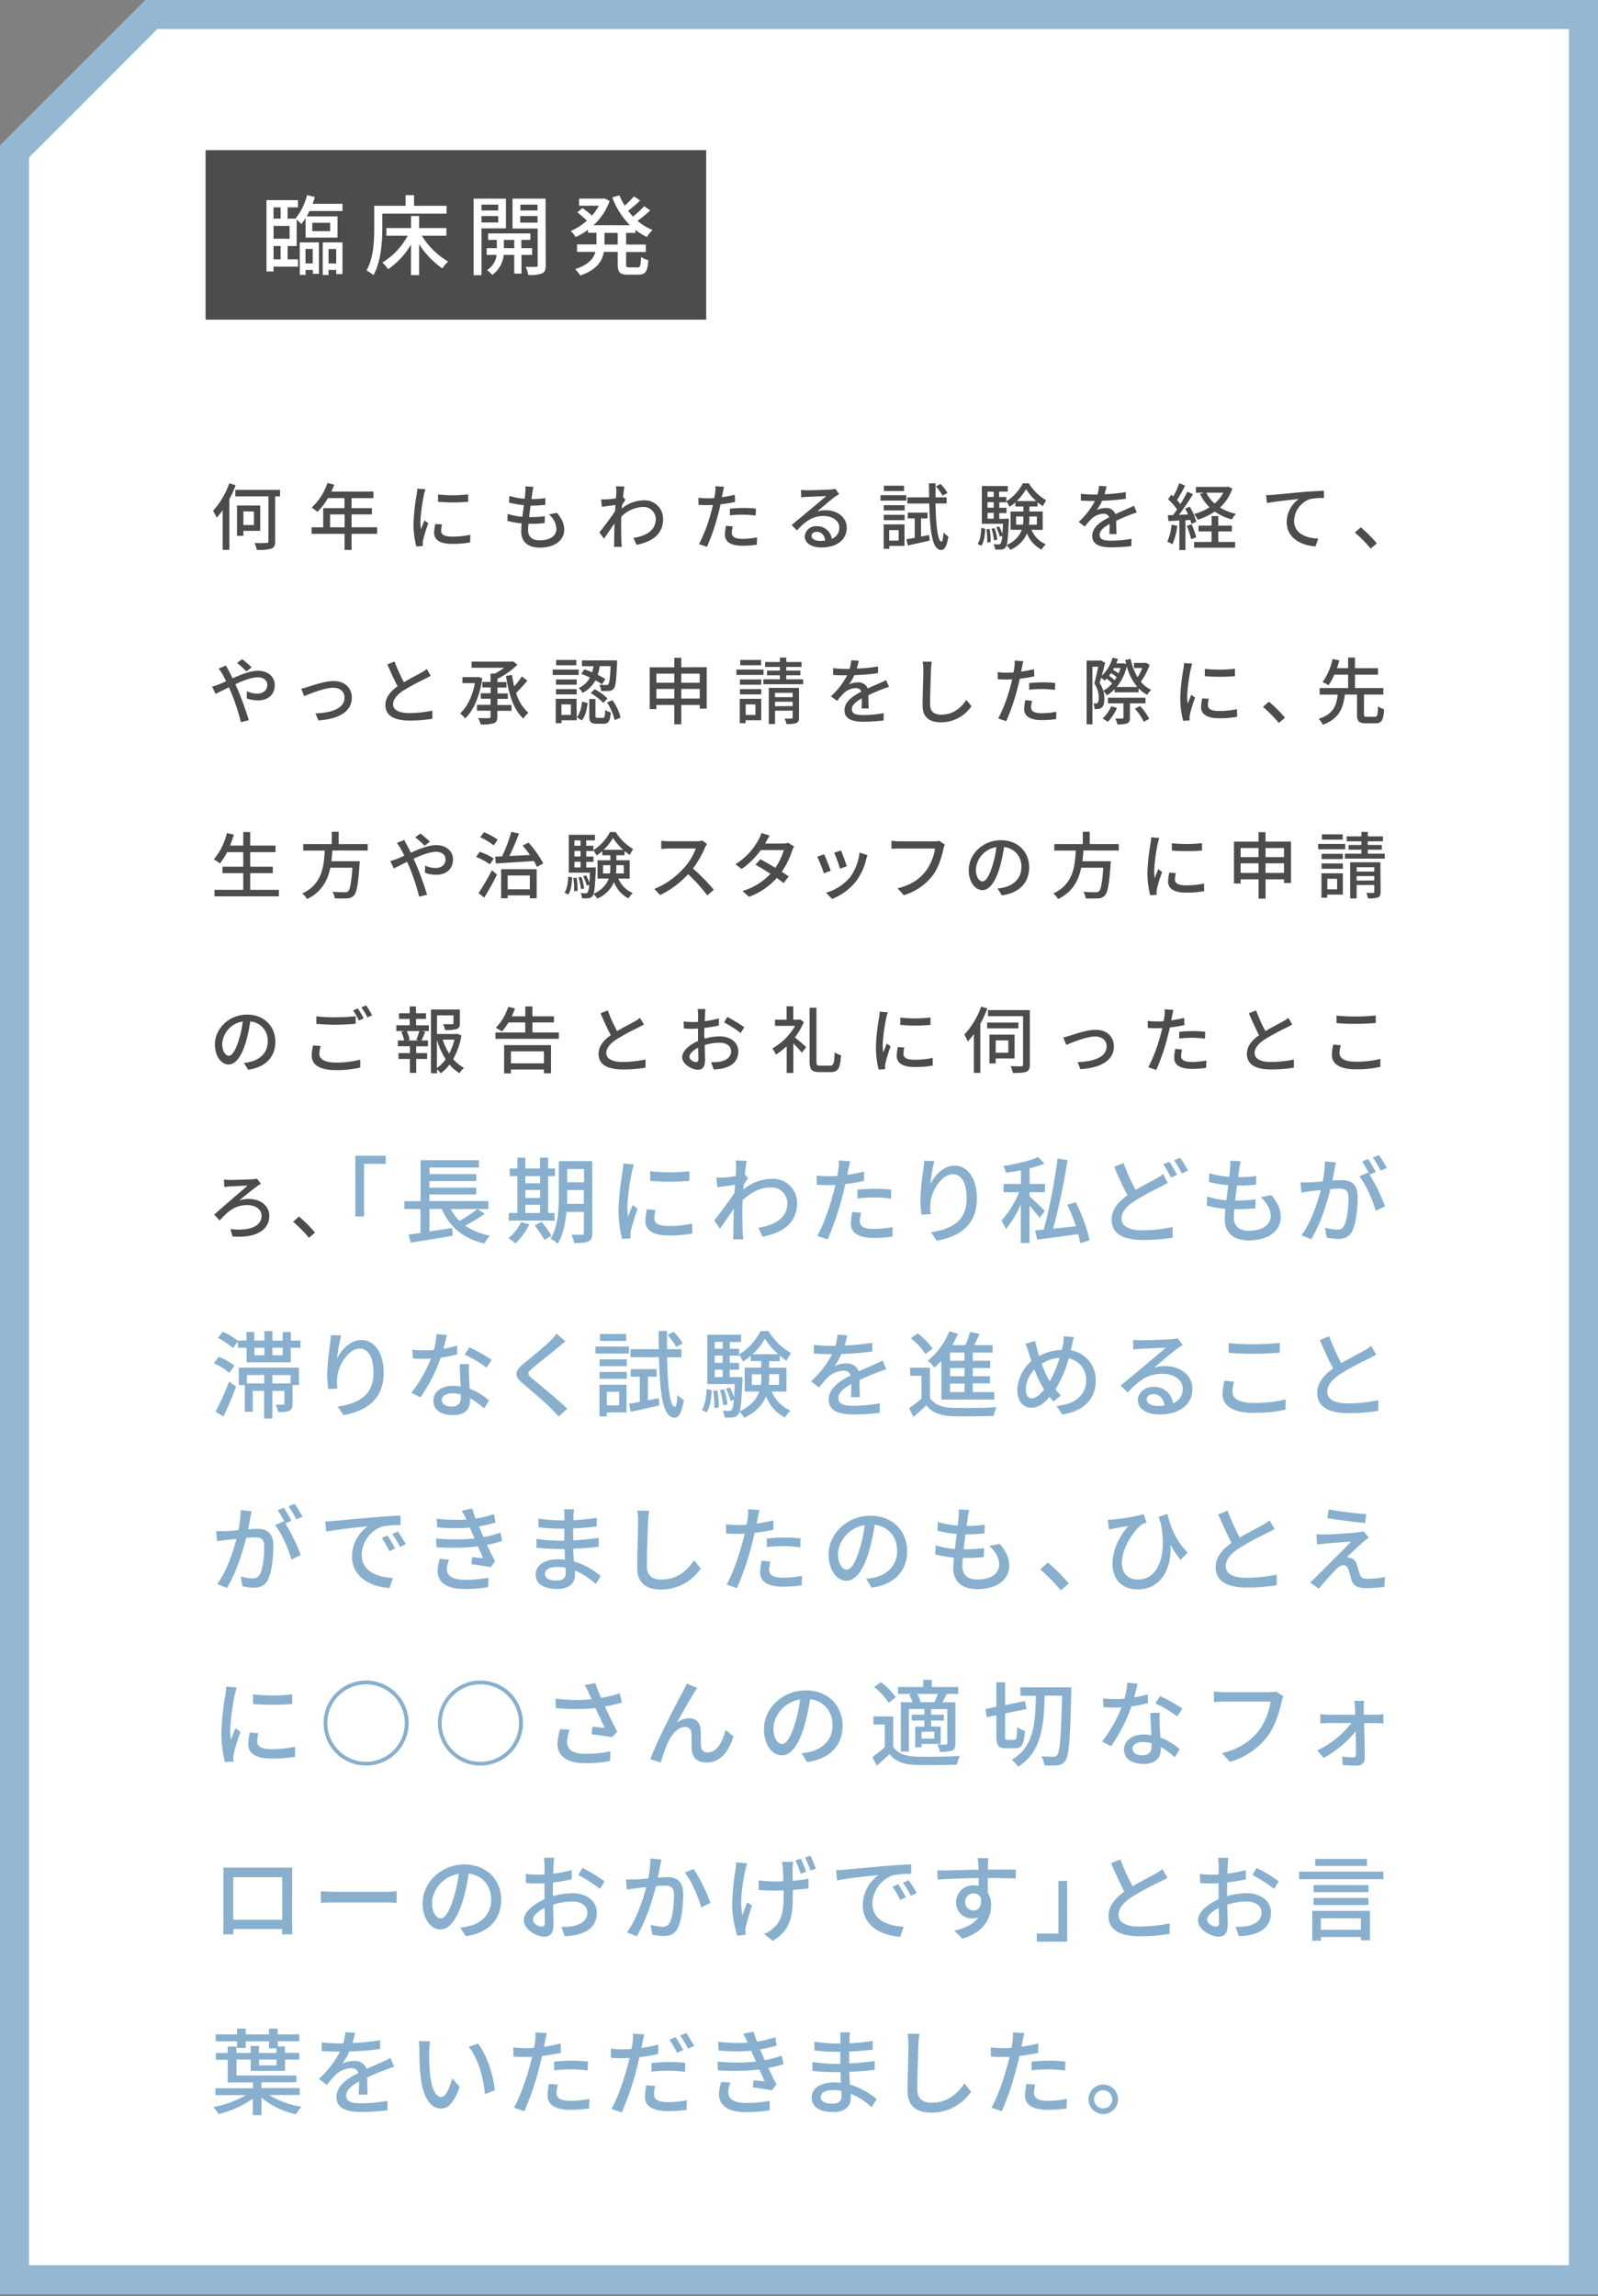
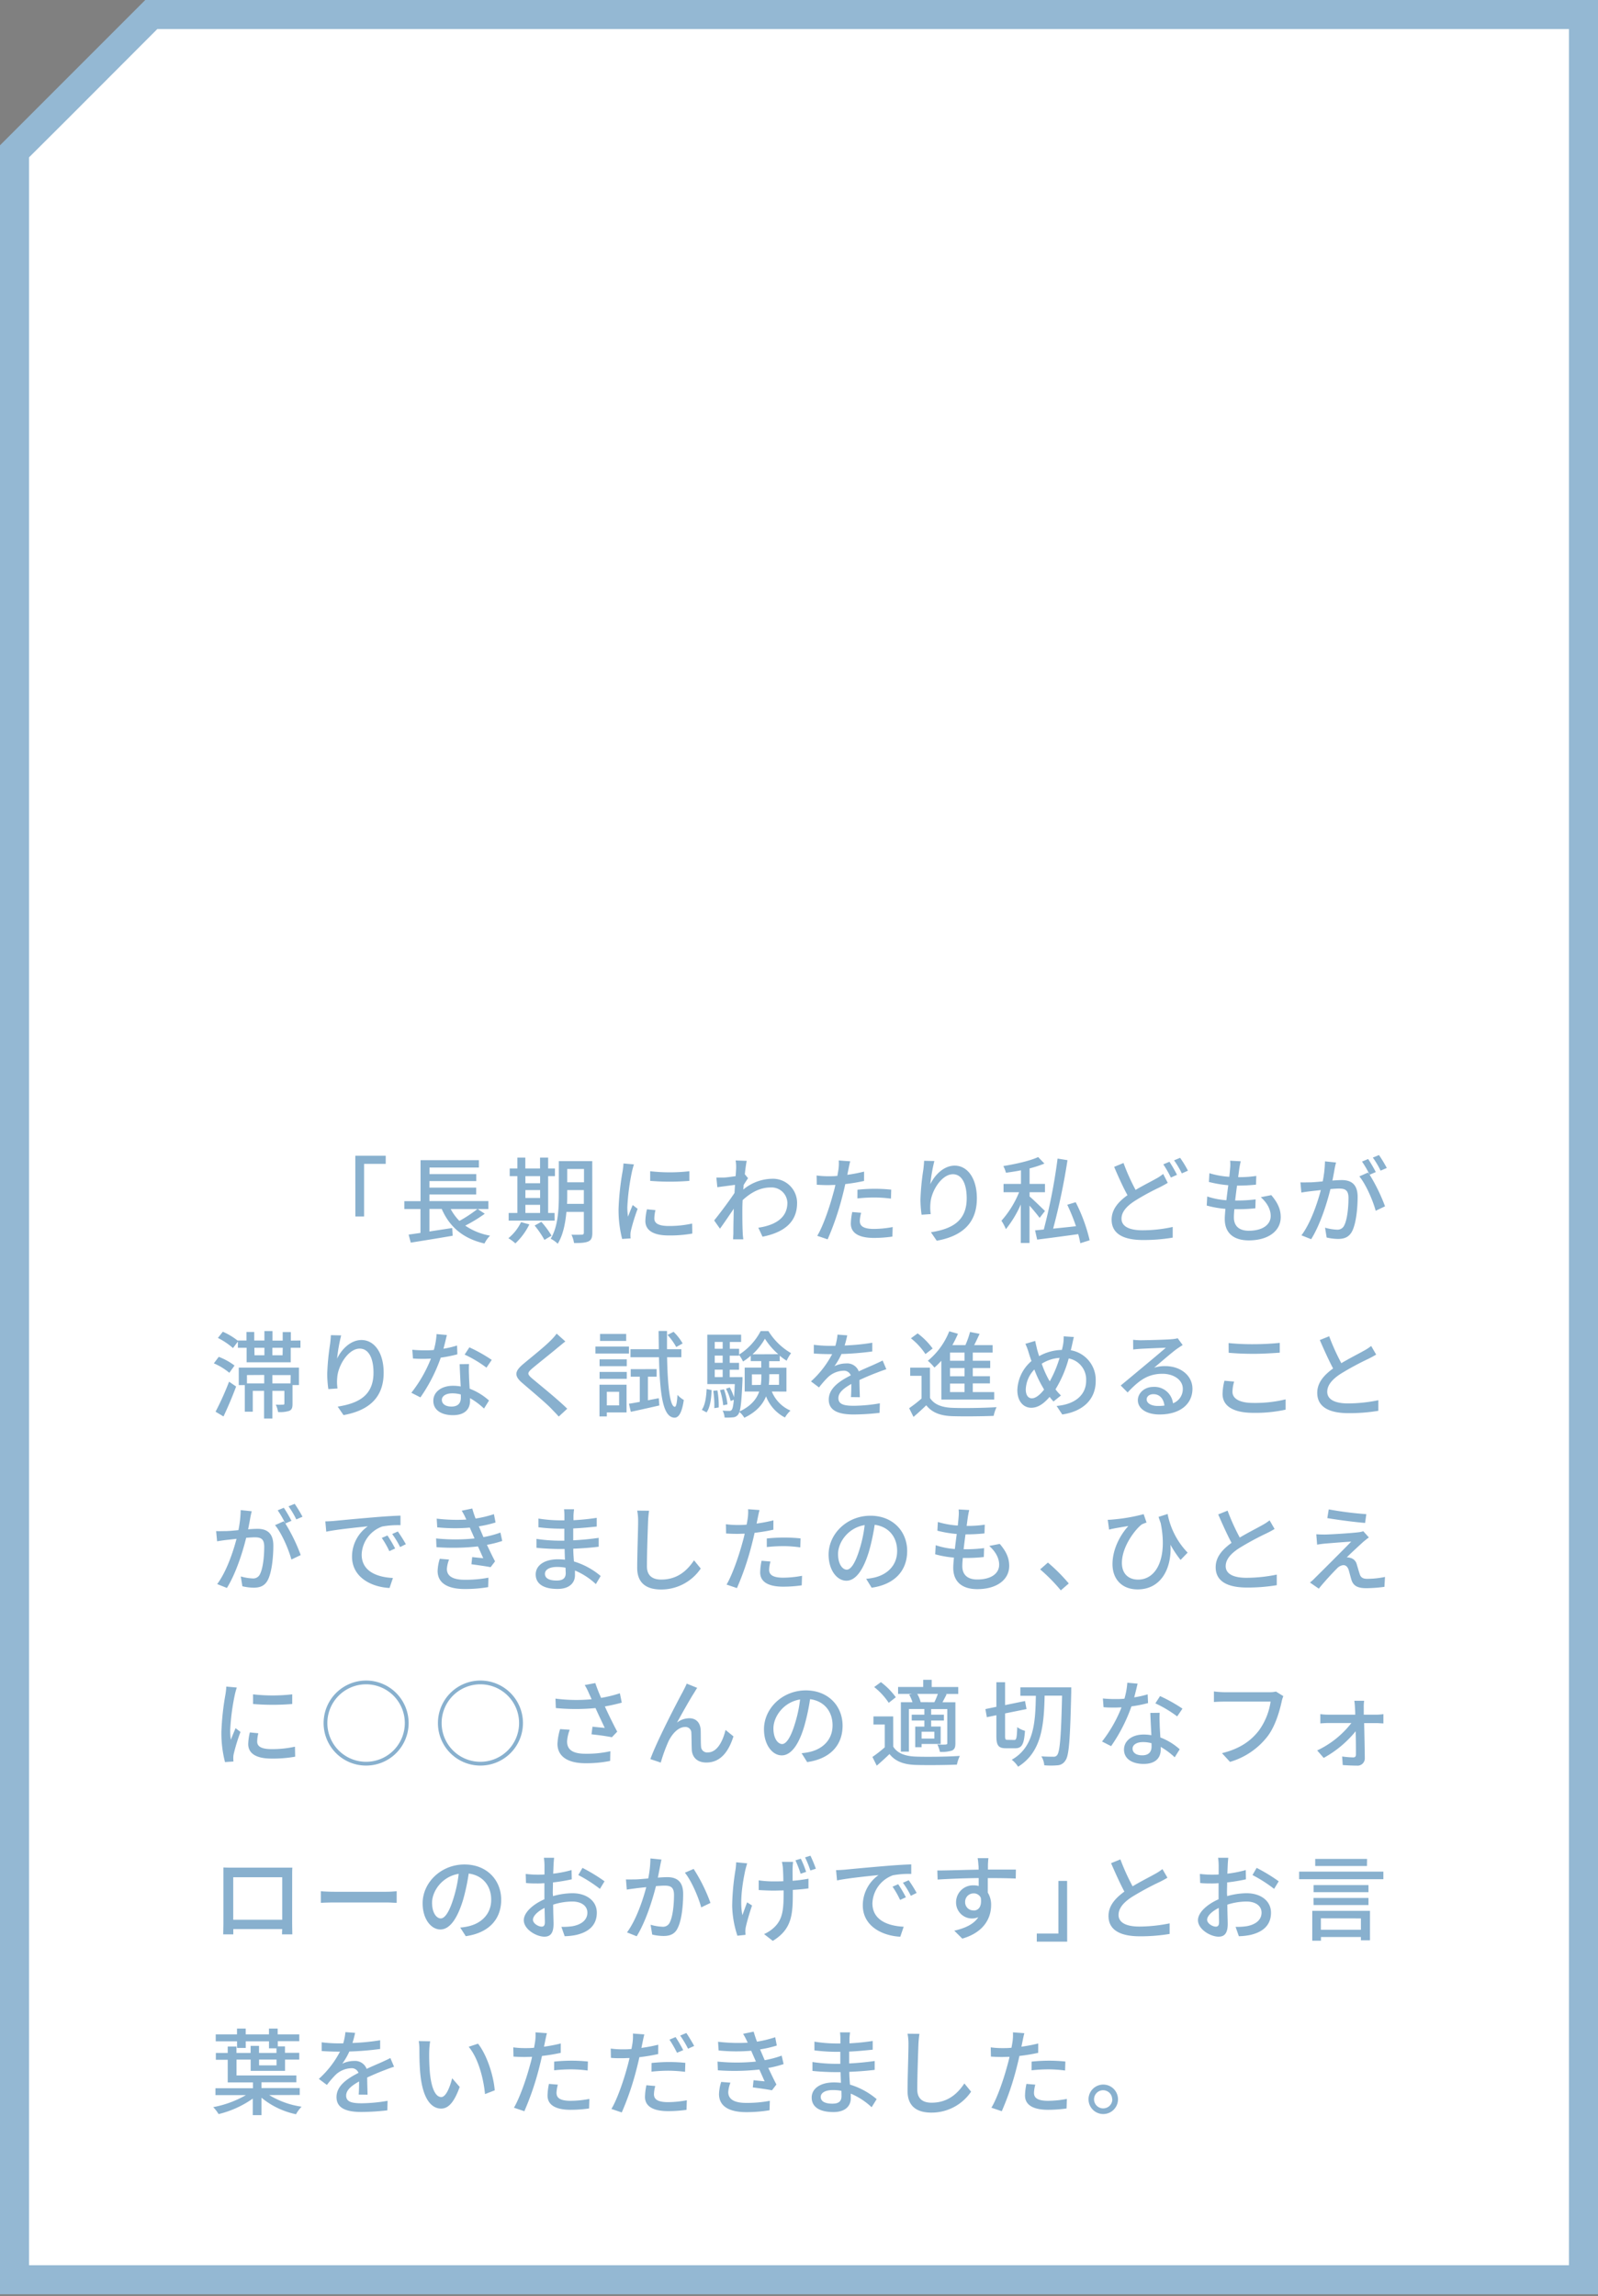
<svg xmlns="http://www.w3.org/2000/svg" width="550" height="790" viewBox="0 0 550 790">
  <rect x="0" y="0" width="550" height="790" fill="#808080" stroke="none" />
  <defs>
    <style>.a{fill:#fff}.c{fill:#4c4c4c}</style>
  </defs>
  <polygon class="a" points="5 784.43 5 52.07 52.07 5 545 5 545 784.43 5 784.43" />
  <path d="M540 10v769.43H10V54.14l13.05-13L54.14 10H540m10-10H50L0 50v739.43h550V0z" fill="#94b8d3" />
-   <path class="c" d="M81.09 166.94a33.77 33.77 0 01-2.15 4.85v17.39h-2.3v-13.64a25.4 25.4 0 01-2.07 2.6 17.65 17.65 0 00-1.25-2.38 27.66 27.66 0 005.6-9.47zm15.3 3.85h-1.68v15.47c0 1.47-.35 2.15-1.32 2.52a15.73 15.73 0 01-5 .43 9.27 9.27 0 00-.8-2.38c1.8.08 3.6 0 4.1 0s.7-.15.7-.65v-15.39H81v-2.23h15.39zm-12.62 11.87v1.7h-2.2v-10.42h8v8.72zm0-6.7v4.7h3.62V176zm46.02 7.73H121v5.52h-2.4v-5.52h-11.36v-2.25h4v-6.6h7.34v-3.45h-5.72a22.41 22.41 0 01-3.6 4.75 18.91 18.91 0 00-2-1.5 20.27 20.27 0 005.45-8.47l2.35.62c-.3.77-.65 1.6-1 2.35h14.47v2.25H121v3.45h7V177h-7v4.43h8.78zm-11.18-2.25V177h-5v4.43zm27.83-13.1a18.1 18.1 0 00-.53 1.9 59.08 59.08 0 00-1.22 9.32 17.67 17.67 0 00.18 2.6c.37-1 .87-2.2 1.24-3.1l1.3 1a49.1 49.1 0 00-1.77 5.77 4.15 4.15 0 00-.12 1.13v.92l-2.24.15a30.8 30.8 0 01-.95-8 71.49 71.49 0 011.07-9.88 19.47 19.47 0 00.23-2zm5.7 12.1a9.37 9.37 0 00-.3 2.2c0 1.12.82 2 3.82 2a28.48 28.48 0 006.18-.64v2.64a33.52 33.52 0 01-6.28.5c-4.2 0-6.15-1.45-6.15-3.84a14.72 14.72 0 01.43-3zm9-10.33v2.55a61.91 61.91 0 01-10.37 0v-2.52a46.64 46.64 0 0010.34-.03zm30.55 6.35c1.67 2 2.5 3.7 2.5 5.83 0 3.69-3.35 6.14-8.45 6.14-3.6 0-6.35-1.6-6.35-5.67 0-.65.07-1.57.17-2.67a26.23 26.23 0 01-4.94-.88l.12-2.4a20.26 20.26 0 005.07 1c.15-1.3.33-2.67.5-4a30.82 30.82 0 01-5.12-.88l.13-2.3a23.45 23.45 0 005.27 1c.1-.9.17-1.7.22-2.32a10.49 10.49 0 000-1.95l2.8.15c-.18.77-.28 1.35-.38 1.95l-.3 2.25a28.73 28.73 0 004.8-.33l-.07 2.35a47.46 47.46 0 01-5 .25h-.05c-.17 1.28-.35 2.65-.5 3.95h.35a38.62 38.62 0 005.08-.3l-.08 2.35a38.8 38.8 0 01-4.62.25h-.95c-.08.88-.13 1.63-.13 2.15 0 2.22 1.3 3.55 3.95 3.55 3.63 0 5.8-1.58 5.8-3.92a6.81 6.81 0 00-2.62-5zm23.57-4.46c-.32.45-.77 1.15-1.17 1.77 0 .4-.08.83-.1 1.23a12.21 12.21 0 017.6-2.85 6.37 6.37 0 016.64 6.42c0 5-3.4 7.77-9.14 8.9l-1.09-2.39c4.25-.62 7.7-2.47 7.7-6.57a4.19 4.19 0 00-4.45-4.07 10.93 10.93 0 00-7.4 3.35c-.05.9-.07 1.77-.07 2.55 0 2.15 0 3.92.1 6.17 0 .45.1 1.17.15 1.67h-2.7c0-.42.07-1.22.07-1.62 0-2.3 0-3.73.1-6.47-1.15 1.7-2.6 3.84-3.65 5.27l-1.55-2.17c1.38-1.7 4.08-5.28 5.4-7.28l.13-2.15-4.68.63-.25-2.55h1.85c.7 0 2-.2 3.25-.37.08-1.08.13-1.88.13-2.15a10.55 10.55 0 00-.13-2l2.93.1c-.13.62-.33 2-.5 3.55zm37.74.71a49 49 0 01-5 .83c-.23 1.07-.5 2.17-.78 3.22a74.22 74.22 0 01-3.9 11.4l-2.75-.93a53.4 53.4 0 004.2-11.09c.23-.75.43-1.58.6-2.38-.7 0-1.35.05-2 .05-1.15 0-2-.05-2.95-.1l-.05-2.45a22.86 22.86 0 003 .2c.78 0 1.6 0 2.48-.1.12-.72.25-1.37.3-1.82a11.82 11.82 0 00.07-2.25l3 .22c-.18.63-.38 1.63-.48 2.13l-.3 1.45a42.17 42.17 0 004.45-.85zm-.78 8.43a9.29 9.29 0 00-.35 2.15c0 1.12.6 2.12 3.75 2.12a27.61 27.61 0 004.95-.5l-.07 2.52a34.18 34.18 0 01-4.9.35c-4 0-6.1-1.32-6.1-3.77a16.52 16.52 0 01.38-3.1zm-1-6.1a43.22 43.22 0 014.62-.25 41.43 41.43 0 014.33.22l-.08 2.38a35.58 35.58 0 00-4.2-.3 39.42 39.42 0 00-4.67.25zm37.59-5.04c-.5.32-1.08.7-1.53 1-1.27.9-4.27 3.53-6 5a9.07 9.07 0 012.92-.43c4.15 0 7.23 2.55 7.23 6 0 4-3.18 6.8-8.73 6.8-3.42 0-5.72-1.55-5.72-3.78a3.83 3.83 0 014.1-3.52 5 5 0 015.2 4.35 4.05 4.05 0 002.6-3.87c0-2.33-2.35-4-5.38-4-3.94 0-6.29 1.85-9.22 4.95l-1.82-1.85c1.92-1.57 5-4.17 6.47-5.37s4.22-3.53 5.47-4.6c-1.3.05-5.52.22-6.82.3-.62 0-1.27.1-1.82.17l-.08-2.57a19.28 19.28 0 002 .12c1.3 0 6.89-.15 8.24-.27a8.93 8.93 0 001.58-.25zM284 186c-.2-1.83-1.27-3-2.92-3-1 0-1.77.59-1.77 1.37 0 1.07 1.27 1.75 2.94 1.75A13.76 13.76 0 00284 186zm27.93-13.76h-8.87v-1.85h8.87zm-.62 15.59h-5.22v1h-1.95v-8.39h7.17zm-7.15-14h7.2v1.8h-7.2zm0 3.32h7.2v1.83h-7.2zm7-8.2h-6.95v-1.82h6.95zm-5.12 13.45v3.6h3.25v-3.6zm13.74 1.7l.22 1.9c-2.62.6-5.4 1.23-7.55 1.68l-.5-2.13c.83-.12 1.8-.29 2.88-.49v-6.68h-2.4v-2h6.82v2H317v6.25zm2.2-10.85c.15 7.78.8 13 2.05 13.12.35 0 .6-1.17.7-3.14a8.08 8.08 0 001.68 1.35c-.55 3.79-1.58 4.69-2.48 4.67-3.05-.1-3.85-6.15-4.1-16h-7.55v-2.12h7.5c0-1.53-.05-3.15-.05-4.83H322v4.83h3.8v2.12zm2.43-2.7a17.64 17.64 0 00-2.3-3.2l1.6-.82a13.81 13.81 0 012.4 3.1zm12.08 16.58c.87-1.25 1.17-3.37 1.27-5.49l1.32.27c-.09 2.23-.37 4.55-1.34 5.9zm18.51-4.84a9.3 9.3 0 004.95 5 8.79 8.79 0 00-1.48 1.83 10.54 10.54 0 01-5-5.6 10.72 10.72 0 01-5.75 5.67 6.2 6.2 0 00-1.3-1.55 1.89 1.89 0 01-.35.7 1.78 1.78 0 01-1.37.73 16.42 16.42 0 01-2.2 0 4.71 4.71 0 00-.53-1.83 17.09 17.09 0 001.78.08.69.69 0 00.65-.3 6.32 6.32 0 00.55-2.65l-.85.33a14.15 14.15 0 00-1.23-3.25l1-.33a15.32 15.32 0 011.13 2.58c.07-.93.15-2 .2-3.48h-7.27v-12.98h8.94v1.92h-3V171h2.48v1.53a16.36 16.36 0 005.7-6.23h2.05a17.14 17.14 0 006 5.85 13 13 0 00-1.17 2 16 16 0 01-1.82-1.32v1.45h-2.8V176h4.57v6.33zm-14.4-.3a22.87 22.87 0 01.35 4.52l-1.17.17a25.33 25.33 0 00-.28-4.57zm-.73-12.83V171H342v-1.8zm0 3.63v1.9H342v-1.9zm0 5.67H342v-2h-2.1zm2.25 7.47a20.14 20.14 0 00-.85-4l1.05-.2a17.63 17.63 0 01.93 4zm5.1-7.47v.85c-.2 4.6-.4 7-.75 8.25 3.05-1.45 4.52-3.32 5.2-5.27h-3.85V176h4.42v-1.72h-2.77v-1.43a14.55 14.55 0 01-2 1.53 10.91 10.91 0 00-1.05-1.78v.23h-2.48v1.9h2.48v1.82h-2.48v2zm4.85 2.08a14.48 14.48 0 00.15-2.35v-.48h-2.5v2.83zm4.6-8.13a18.29 18.29 0 01-3.52-4.1 17.1 17.1 0 01-3.25 4.1zm-2.37 5.3v.5a18.2 18.2 0 01-.13 2.33h2.7v-2.83zm27.51 6.05c.07-.85.1-2.25.1-3.47-2.1 1.17-3.43 2.29-3.43 3.75 0 1.7 1.6 2 4.1 2a41.58 41.58 0 006.87-.65l-.07 2.52a61.67 61.67 0 01-6.87.43c-3.7 0-6.58-.85-6.58-3.93s3-5 5.83-6.42a1.93 1.93 0 00-2-1.22 6.31 6.31 0 00-4.1 1.77 26.61 26.61 0 00-2.28 2.65l-2.12-1.6a25.94 25.94 0 005.6-7.22h-.73c-1 0-2.75 0-4.12-.15v-2.33a35.23 35.23 0 004.25.28h1.45a15.28 15.28 0 00.57-3l2.58.2c-.15.65-.35 1.6-.7 2.68a57.06 57.06 0 007.32-.73v2.3a74.18 74.18 0 01-8.15.68 18.13 18.13 0 01-1.87 3.22 7.26 7.26 0 013.15-.72 3.26 3.26 0 013.3 2.1c1.52-.73 2.8-1.25 4-1.78.82-.37 1.55-.7 2.35-1.1l1 2.3c-.67.2-1.75.6-2.5.9-1.27.48-2.87 1.15-4.59 2 0 1.4.07 3.37.1 4.55zm23.4-2.85a23.1 23.1 0 01-1.68 6.37 9.71 9.71 0 00-1.77-.87 18.9 18.9 0 001.47-5.85zM408 179v10.27h-2.08v-10.18l-3.77.22-.2-2.05h1.75c.45-.6 1-1.27 1.42-2a22.82 22.82 0 00-3.1-3.5l1.13-1.53c.22.18.45.38.67.58a28.62 28.62 0 002.05-4.53l2.05.8c-.87 1.68-1.92 3.6-2.82 5 .45.47.87 1 1.2 1.37.9-1.47 1.75-3 2.37-4.27l1.93.87a84.4 84.4 0 01-4.83 7.1c1 0 2.05-.07 3.13-.15-.33-.7-.68-1.4-1-2l1.58-.65a19.26 19.26 0 012.27 5.17l-1.7.75a8.55 8.55 0 00-.4-1.35zm2.15 1.4a29.14 29.14 0 011.57 4.52l-1.77.61a26.26 26.26 0 00-1.48-4.58zm14-12.3a15.6 15.6 0 01-4.25 6.53 17.47 17.47 0 005.5 2.17 8.33 8.33 0 00-1.4 1.93 18.45 18.45 0 01-5.9-2.7 22.26 22.26 0 01-5.85 2.8 8.29 8.29 0 00-1.3-1.95 19.74 19.74 0 005.35-2.33 15.32 15.32 0 01-3.27-4.57l1.37-.45h-2.8v-2h10.57l.45-.1zm-4.83 18.37h5.78v2H411v-2h6v-3.6h-4.49v-2H417v-3.3h2.3v3.3h4.7v2h-4.7zm-4.14-16.94a11.81 11.81 0 002.87 3.72 13.36 13.36 0 003-3.72zm22.9.73c1.83-.15 6.23-.57 10.77-1 2.65-.2 5.13-.35 6.83-.4v2.5a21.82 21.82 0 00-4.8.37 8.15 8.15 0 00-5.47 7.43c0 4.5 4.19 6 8.29 6.17l-.9 2.67c-4.85-.25-9.94-2.85-9.94-8.32a9.84 9.84 0 014.19-8c-2.17.25-8.24.85-11 1.42l-.28-2.72c.99-.02 1.84-.07 2.31-.12zm33.67 18.5a44.45 44.45 0 00-5.44-5.52l2.05-1.8a46.42 46.42 0 015.52 5.52zM77.79 229c.2.42.68 1.32.93 1.77.42.78.87 1.68 1.32 2.63 3-1.33 6.17-2.6 8.72-2.6 3.6 0 5.8 2.15 5.8 4.92 0 3.1-2.07 5.28-5.9 5.28a11.22 11.22 0 01-3.74-.7l.07-2.45a8.75 8.75 0 003.45.82c2.35 0 3.55-1.3 3.55-3.05 0-1.4-1.1-2.57-3.3-2.57-2 0-5 1.1-7.7 2.37.28.6.55 1.23.83 1.83 1.27 2.9 3 7.79 3.82 10.57l-2.72.67a73.4 73.4 0 00-3.35-10.19l-.8-1.83c-1.85.93-3.5 1.78-4.6 2.28L73 236.26a19.12 19.12 0 002.23-.72c.8-.33 1.67-.7 2.6-1.13-.45-.92-.88-1.75-1.28-2.45a16.66 16.66 0 00-1.3-1.92zm7 2a35.12 35.12 0 00-3.22-2.9l1.8-1.28a35.66 35.66 0 013.25 2.8zm21.21 5.34c1.73-.55 5.85-2 8.8-2 3.7 0 6.28 2.2 6.28 5.75 0 4.65-4.3 7.34-11.5 7.79l-1-2.42c5.48-.17 10-1.67 10-5.42 0-2-1.55-3.4-3.9-3.4-3 0-8.2 2.15-10 2.9l-1-2.58a23.14 23.14 0 002.32-.62zm42.24-3.83c-.63.38-1.33.75-2.12 1.15a77.65 77.65 0 00-7.25 3.93c-2.2 1.42-3.58 3-3.58 4.77s1.83 3 5.53 3a39.79 39.79 0 008-.85v2.8a46.38 46.38 0 01-7.87.62c-4.78 0-8.3-1.4-8.3-5.34 0-2.63 1.67-4.65 4.2-6.45-1.13-2.1-2.38-4.88-3.53-7.53l2.48-1a56.39 56.39 0 003.22 7.13c2.18-1.3 4.63-2.53 5.9-3.25a14.79 14.79 0 002-1.3zm17.76.88c-.9 6.27-3.09 11.19-5.92 13.82a8.41 8.41 0 00-1.72-1.75c2.4-2.13 4.22-5.85 5.1-10.4h-4.3V233h5l.44-.1zm5.18 9.19h4.87v2h-4.87v2c0 1.32-.33 1.95-1.25 2.3a14.6 14.6 0 01-4.5.4 9.71 9.71 0 00-.85-2.23c1.57.08 3.2.08 3.67.05s.6-.15.6-.57v-2h-4.69v-2h4.69v-2.12h-3.37v-1.87h3.37v-2H166v-1.9h2.82v-2.87h1.48a20.74 20.74 0 003.22-2h-11.21v-2.13H176l.53-.12 1.57 1.17a25.71 25.71 0 01-6.87 4.85v1.15h3.1v1.9h-3.1v2h3.55v1.87h-3.55zm10.35-8.37c-1.2 1.38-2.65 3-3.88 4.2a14.23 14.23 0 004.23 6.85 7.86 7.86 0 00-1.73 2c-3.37-3-5.05-8.4-6-14.67l2.07-.35c.2 1.35.45 2.67.75 3.95a31.28 31.28 0 002.65-3.43zm17.64-1.97h-8.93v-1.85h8.93zm-.68 15.59h-5.22v1h-2v-8.39h7.17zm0-12.24h-7.13v-1.8h7.13zm-7.13 1.52h7.13v1.83h-7.13zm7-8.2h-6.95v-1.82h6.95zm-5.12 13.45V246h3.25v-3.6zm5.27 4.42c1.1-1.22 1.6-3.34 1.85-5.37l1.88.48c-.25 2.19-.75 4.54-2 6zm2.6-16.47a28.45 28.45 0 012.7 1 20.91 20.91 0 00.48-2.08h-4v-2h12.09v.93c-.25 5.77-.48 8-1.13 8.75a2 2 0 01-1.57.82 18.88 18.88 0 01-2.8 0 5.05 5.05 0 00-.6-2.13c1 .1 2 .1 2.32.1a.79.79 0 00.8-.27c.33-.43.58-2 .75-6.23h-3.75a16.43 16.43 0 01-.69 3 24.27 24.27 0 012.62 1.48l-1.13 1.8a19 19 0 00-2.27-1.4 10 10 0 01-4.42 4.32 5.38 5.38 0 00-1.35-1.67 8.07 8.07 0 003.9-3.6 27.13 27.13 0 00-3-1.23zm6.4 16.69c.6 0 .7-.32.78-2.74a5.28 5.28 0 001.92.87c-.22 3.1-.8 3.9-2.45 3.9h-2.44c-2 0-2.5-.65-2.5-2.73v-5.77h2.12v5.75c0 .62.1.72.72.72zm-2.84-9.84a17.88 17.88 0 014.42 3.17l-1.45 1.53a19.55 19.55 0 00-4.32-3.35zm6.14 3.77a17.73 17.73 0 012.78 6l-2.05.85a18.62 18.62 0 00-2.63-6.1zm32.42-11.37v14.27h-2.4v-1.25h-6.35v6.63h-2.4v-6.63h-6.17V244h-2.3v-14.4h8.47v-3.27h2.4v3.27zm-17.32 2.23v3.12h6.17v-3.12zm6.17 8.57v-3.3h-6.17v3.3zm2.4-8.57v3.12h6.35v-3.12zm6.35 8.57v-3.3h-6.35v3.3zm21.96-8.12h-9.32v-1.85h9.32zm-.79 15.59h-5.38v1h-2v-8.39H262zm0-12.24h-7.32v-1.8H262zm-7.32 1.52H262v1.83h-7.32zm7.27-8.2h-7.17v-1.82h7.17zm-5.3 13.45V246H260v-3.6zm19.77-8.62v1.7h-13.68v-1.7h5.68v-1.38H264v-1.62h4.43v-1.25h-5.08v-1.7h5.08v-1.53h2.19v1.53h5.25v1.7h-5.25v1.25h4.85v1.62h-4.85v1.38zM275 246.88c0 1.05-.23 1.6-.93 1.93a10.36 10.36 0 01-3.42.3 7 7 0 00-.6-1.88c1 .05 2.05 0 2.35 0s.42-.1.42-.4v-2.3h-6.07v4.6h-2.15v-12.44H275zm-8.25-8.49v1.5h6.07v-1.5zm6.07 4.57v-1.5h-6.07V243zm23.71.8c.07-.85.1-2.25.1-3.47-2.1 1.17-3.43 2.29-3.43 3.75 0 1.7 1.6 2 4.1 2a41.8 41.8 0 006.88-.65l-.08 2.52a61.67 61.67 0 01-6.87.43c-3.7 0-6.57-.85-6.57-3.93s3-5 5.82-6.42a1.93 1.93 0 00-2-1.22 6.31 6.31 0 00-4.1 1.77 26.64 26.64 0 00-2.27 2.65l-2.13-1.6a25.75 25.75 0 005.6-7.22h-.73c-1 0-2.74 0-4.12-.15v-2.33a35.36 35.36 0 004.25.28h1.45a15.28 15.28 0 00.57-3l2.58.2c-.15.65-.35 1.6-.7 2.68a57.06 57.06 0 007.32-.73v2.3a74.18 74.18 0 01-8.15.68 18.13 18.13 0 01-1.87 3.22 7.26 7.26 0 013.15-.72 3.26 3.26 0 013.3 2.1c1.52-.73 2.8-1.25 4-1.78.83-.37 1.55-.7 2.35-1.1l1 2.3c-.68.2-1.75.6-2.5.9a50.86 50.86 0 00-4.6 2c0 1.4.07 3.37.1 4.55zm24.16-16.07a27.68 27.68 0 00-.27 2.82c-.1 2.75-.3 8.45-.3 11.9 0 2.6 1.65 3.5 3.77 3.5 4.35 0 6.92-2.45 8.7-5.1l1.77 2.18a12.61 12.61 0 01-10.52 5.54c-3.77 0-6.3-1.62-6.3-5.72 0-3.52.25-9.9.25-12.3a13.93 13.93 0 00-.25-2.85zm35.31 5.02a49 49 0 01-5 .83c-.23 1.07-.5 2.17-.78 3.22a75.32 75.32 0 01-3.89 11.4l-2.75-.93a53.4 53.4 0 004.19-11.09c.23-.75.43-1.58.6-2.38-.7 0-1.35.05-2 .05-1.15 0-2.05-.05-2.95-.1l-.05-2.45a23 23 0 003 .2c.77 0 1.59 0 2.47-.1.12-.72.25-1.37.3-1.82a11.82 11.82 0 00.07-2.25l3 .22c-.18.63-.38 1.63-.48 2.13l-.3 1.45a42.17 42.17 0 004.45-.85zm-.77 8.43a9.29 9.29 0 00-.35 2.15c0 1.12.6 2.12 3.75 2.12a27.79 27.79 0 004.95-.5l-.08 2.52a34 34 0 01-4.9.35c-4 0-6.1-1.32-6.1-3.77a16.52 16.52 0 01.38-3.1zm-1-6.1a43.56 43.56 0 014.63-.25 41.38 41.38 0 014.32.22l-.07 2.38a35.74 35.74 0 00-4.2-.3 39.59 39.59 0 00-4.68.25zm41.46-6.28a22.77 22.77 0 01-3.05 5.83 10.5 10.5 0 003.57 2.77 9.07 9.07 0 00-1.37 1.73 12.25 12.25 0 01-2.95-2.23v1.35h-8.25v-1.07a13.12 13.12 0 01-2.7 2.12 6.6 6.6 0 00-1.2-1.5 9.26 9.26 0 01.35 2.65c0 1.48-.27 2.55-.9 3.05a1.9 1.9 0 01-1.17.47 8.46 8.46 0 01-1.28.06 5.37 5.37 0 00-.42-1.93h.92a.69.69 0 00.55-.23 2.54 2.54 0 00.38-1.67 8.67 8.67 0 00-1.53-5c.5-1.72 1-4 1.35-5.75h-2v19.8h-2v-21.9h4.67l.3-.07 1.4.82c-.32 1.38-.75 3-1.17 4.48a13.53 13.53 0 003.72-6.23l1.85.4a15.88 15.88 0 01-.57 1.55h2.17l.35-.07.92.35c-.12-.48-.24-.95-.34-1.45l1.84-.35a19.69 19.69 0 002.4 6.27 14.72 14.72 0 001.6-3.17h-2.85v-1.73H394l.4-.07zm-12.9 6.38a14.19 14.19 0 00-1.92-1.63c-.23.23-.48.48-.7.68a10.42 10.42 0 00-1.18-1c-.17.62-.35 1.22-.52 1.77a10.21 10.21 0 011.25 2.73 10.66 10.66 0 003.07-2.55zm1.68 8.44a16.64 16.64 0 01-3.2 4.8 11.59 11.59 0 00-1.78-1.15 12.29 12.29 0 002.95-4.19zm4.44-1.57v4.9c0 1.05-.17 1.6-1 2a9.63 9.63 0 01-3.34.32 6.87 6.87 0 00-.73-2h2.43c.28 0 .4-.07.4-.35V242h-5.33v-1.92h12.92V242zm-4.59-9a14.58 14.58 0 00-1.93-1.4c-.22.32-.45.62-.67.92a16.11 16.11 0 011.92 1.53 8.2 8.2 0 00.68-1.06zm-.88-3.15c-.12.22-.22.42-.35.65a11.93 11.93 0 011.88 1.2 14.47 14.47 0 00.7-1.85zm8 6.52a18.62 18.62 0 01-3.63-7.1 17.06 17.06 0 01-3.47 7.1zm.95 6.55a22.05 22.05 0 013.17 4.4l-1.87 1a21.28 21.28 0 00-3.08-4.47zm17.96-14.59c-.17.47-.42 1.45-.52 1.9a59.08 59.08 0 00-1.22 9.32 19.13 19.13 0 00.17 2.6c.38-1 .87-2.2 1.25-3.1l1.3 1a47.26 47.26 0 00-1.77 5.77 4.62 4.62 0 00-.13 1.13c0 .25 0 .62.05.92l-2.25.15a30.8 30.8 0 01-1-8 69.73 69.73 0 011.08-9.88 17.14 17.14 0 00.22-2zm5.7 12.1a9.37 9.37 0 00-.3 2.2c0 1.12.83 2 3.83 2a28.39 28.39 0 006.17-.64l.05 2.64a33.48 33.48 0 01-6.27.5c-4.2 0-6.15-1.45-6.15-3.84a15.39 15.39 0 01.42-3zm9-10.33v2.55a62 62 0 01-10.38 0v-2.52a46.73 46.73 0 0010.33-.03zm15.09 18.65a44.51 44.51 0 00-5.45-5.52l2.05-1.8a46.51 46.51 0 015.53 5.52zm33.06-2.13c.83 0 1-.5 1.08-3.59a7.37 7.37 0 002.1 1c-.23 3.82-.85 4.84-3 4.84h-3.25c-2.47 0-3.07-.75-3.07-3.09V239h-4.2c-.55 4.62-1.9 8.29-7.57 10.37a7.81 7.81 0 00-1.45-2.05c5.12-1.57 6.14-4.6 6.57-8.32h-6.2v-2.25H464v-4.6h-4.77a19.19 19.19 0 01-2 3.65 12 12 0 00-2.05-1.1 20.69 20.69 0 003.45-7.93l2.37.45c-.25.85-.52 1.78-.85 2.7H464v-3.65h2.35v3.65h7.92v2.23h-7.92v4.6h9.77V239h-6.67v6.75c0 .77.15.89 1 .89zM96 306.18v2.25H73.82v-2.25h9.9v-5.74h-7.13v-2.23h7.13v-5h-5.55a21.64 21.64 0 01-2.48 3.88 14.42 14.42 0 00-2.12-1.4 21.61 21.61 0 004.52-9.05l2.4.55c-.37 1.27-.82 2.55-1.3 3.75h4.53v-4.65h2.4v4.65h8.69v2.27h-8.69v5h7.77v2.23h-7.77v5.74zm18.39-13.54c-.08 1.22-.18 2.47-.33 3.7h9.75s0 .72-.07 1.07c-.45 6.95-1 9.72-1.95 10.75a3.13 3.13 0 01-2.35.95 40.52 40.52 0 01-4.23 0 4.76 4.76 0 00-.8-2.27c1.73.15 3.48.17 4.18.17a1.67 1.67 0 001.2-.32c.67-.58 1.15-2.92 1.5-8.12h-7.6c-.9 4.32-2.92 8.32-8 10.79a6.9 6.9 0 00-1.67-1.92c6.8-3.12 7.47-9.22 7.75-14.77h-7.4v-2.23h9.82v-4.24h2.37v4.24h10v2.23zm24.75-3.64c.2.42.67 1.32.92 1.77.43.78.88 1.68 1.33 2.63 3-1.33 6.17-2.6 8.72-2.6 3.6 0 5.8 2.15 5.8 4.92 0 3.1-2.07 5.28-5.9 5.28a11.29 11.29 0 01-3.75-.7l.08-2.45a8.75 8.75 0 003.45.82c2.35 0 3.55-1.3 3.55-3 0-1.4-1.1-2.57-3.3-2.57-2 0-4.95 1.1-7.7 2.37l.82 1.83c1.28 2.9 3 7.79 3.83 10.57l-2.73.67a70.83 70.83 0 00-3.35-10.19l-.79-1.83c-1.85.93-3.5 1.78-4.6 2.28l-1.18-2.53a19.12 19.12 0 002.23-.72c.8-.33 1.67-.7 2.59-1.13a38.5 38.5 0 00-1.27-2.45 16.66 16.66 0 00-1.3-1.92zm7 2a35.24 35.24 0 00-3.23-2.9l1.8-1.28a35.66 35.66 0 013.25 2.8zm22.47 6.41a20.37 20.37 0 00-4.77-2.55l1.28-1.77a20.79 20.79 0 014.82 2.32zm-3.92 9.92a82.29 82.29 0 004.62-7.92l1.75 1.55c-1.3 2.6-2.92 5.55-4.4 7.9zm5.22-16.44a19.9 19.9 0 00-4.64-2.78l1.27-1.75a19.28 19.28 0 014.75 2.58zm12-.95a35.9 35.9 0 015.07 7.15l-2.15 1.22c-.27-.6-.65-1.3-1.07-2.05-4.75.33-9.65.63-13.08.85l-.27-2.35c.72 0 1.52-.05 2.4-.1a52.23 52.23 0 003.17-8.45l2.68.63c-1 2.52-2.2 5.42-3.35 7.7l7.1-.35a41.07 41.07 0 00-2.53-3.25zm-9.43 9.15h12.23v10h-2.35v-1h-7.63v1h-2.25zm2.25 2.15V306h7.63v-4.77zm19.58 5.89c.88-1.25 1.18-3.37 1.28-5.49l1.32.27c-.1 2.23-.37 4.55-1.35 5.9zm18.52-4.84a9.33 9.33 0 004.95 5 8.75 8.75 0 00-1.47 1.83 10.5 10.5 0 01-5-5.6 10.72 10.72 0 01-5.75 5.67 6.2 6.2 0 00-1.3-1.55 1.89 1.89 0 01-.35.7 1.78 1.78 0 01-1.37.73 16.42 16.42 0 01-2.2.05 4.71 4.71 0 00-.53-1.83 17.09 17.09 0 001.78.08.69.69 0 00.65-.3 6.32 6.32 0 00.55-2.65l-.85.33a14.15 14.15 0 00-1.23-3.25l1-.33a15.32 15.32 0 011.13 2.58c.07-.93.15-2.05.2-3.48h-7.28v-13.03h9v1.92h-3V291h2.48v1.53a16.36 16.36 0 005.7-6.23h2a17.17 17.17 0 006 5.85 12.21 12.21 0 00-1.17 2 16.11 16.11 0 01-1.83-1.32v1.45h-2.8V296h4.58v6.33zm-14.39-.3a22.87 22.87 0 01.35 4.52l-1.18.17a24.4 24.4 0 00-.27-4.57zm-.73-12.83V291h2.1v-1.8zm0 3.63v1.9h2.1v-1.9zm0 5.67h2.1v-1.95h-2.1zm2.25 7.47a20.14 20.14 0 00-.85-4l1-.2a17.63 17.63 0 01.93 4zm5.1-7.47v.85c-.2 4.6-.4 7-.75 8.25 3.05-1.45 4.52-3.32 5.2-5.27h-3.85V296h4.42v-1.72h-2.77v-1.43a14.55 14.55 0 01-2 1.53 10.91 10.91 0 00-1.05-1.78v.23h-2.48v1.9h2.48v1.82h-2.48v1.95zm4.85 2.08a14.48 14.48 0 00.15-2.35v-.48h-2.5v2.83zm4.6-8.13a18 18 0 01-3.52-4.1 17.1 17.1 0 01-3.25 4.1zm-2.38 5.3v.5a18.19 18.19 0 01-.12 2.33h2.7v-2.83zm31.2-7.3a8.9 8.9 0 00-.72 1.3 34.47 34.47 0 01-4.1 7.13 66.9 66.9 0 017.15 7.32l-2.23 1.95a54 54 0 00-6.59-7.3 32.06 32.06 0 01-9.63 7.17l-2-2.1a28 28 0 0010.27-7.32 20.59 20.59 0 004-6.6h-9.18c-1 0-2.32.13-2.72.15v-2.82c.5.07 2 .17 2.72.17h9.28a7.59 7.59 0 002.17-.25zm29.98.83a11 11 0 00-.7 1.55 27 27 0 01-3.55 7.17c.92.6 1.77 1.15 2.4 1.6l-1.75 2.3c-.6-.5-1.43-1.1-2.38-1.75a23.64 23.64 0 01-9.52 6.47l-2.27-2a21.18 21.18 0 009.62-5.92c-1.85-1.2-3.77-2.37-5.12-3.12l1.65-1.88c1.4.73 3.32 1.83 5.14 2.93a20.72 20.72 0 002.95-6.08h-7.94a27.3 27.3 0 01-6.58 6.5l-2.15-1.62a22.47 22.47 0 008-8.53 8.42 8.42 0 00.95-2.25l2.85.9c-.48.75-1 1.7-1.27 2.2l-.3.55h6.07a5.92 5.92 0 001.87-.27zm12.62 8.37l-2.37.88a49.39 49.39 0 00-2.27-5.7l2.35-.85c.57 1.15 1.82 4.32 2.29 5.67zm12.65-5.37a14.13 14.13 0 00-.47 1.5 20.13 20.13 0 01-3.5 7.52 19.57 19.57 0 01-8.23 6.05l-2.07-2.13a17 17 0 008.2-5.27 17.39 17.39 0 003.32-8.55zm-7.12 3.82l-2.35.85a46.92 46.92 0 00-2-5.5l2.35-.77c.45 1.05 1.67 4.36 2 5.42zm33.72-7.45a8 8 0 00-.45 1.45c-.55 2.55-1.7 6.53-3.72 9.18a19.52 19.52 0 01-9.95 6.77l-2.13-2.35c4.88-1.2 7.7-3.33 9.75-6a17.23 17.23 0 003.13-7.67h-12.28c-1.07 0-2.07 0-2.7.1v-2.8a22.5 22.5 0 002.7.2h12.13a6.42 6.42 0 001.6-.18zm18.15 15.1a14.53 14.53 0 002.2-.35c3.18-.73 6-3 6-7a6.54 6.54 0 00-5.95-6.9 58 58 0 01-1.47 6.95c-1.5 5.05-3.55 7.87-6 7.87s-4.69-2.77-4.69-6.9c0-5.5 4.87-10.27 11.07-10.27 6 0 9.72 4.15 9.72 9.35s-3.32 8.77-9.37 9.62zm-1.75-7.85a33.93 33.93 0 001.35-6.37 8.29 8.29 0 00-7.05 7.65c0 2.85 1.28 4.15 2.28 4.15s2.27-1.6 3.42-5.43zm31.3-5.22c-.07 1.22-.17 2.47-.32 3.7h9.74s0 .72-.07 1.07c-.45 6.95-1 9.72-2 10.75a3.12 3.12 0 01-2.35.95 40.33 40.33 0 01-4.22 0 4.86 4.86 0 00-.8-2.27c1.72.15 3.47.17 4.17.17a1.65 1.65 0 001.2-.32c.68-.58 1.15-2.92 1.5-8.12h-7.6c-.9 4.32-2.92 8.32-7.95 10.79a6.9 6.9 0 00-1.67-1.92c6.8-3.12 7.47-9.22 7.75-14.77h-7.4v-2.23h9.82v-4.24h2.38v4.24h10v2.23zm26.12-4.3c-.17.47-.42 1.45-.52 1.9a57.88 57.88 0 00-1.23 9.32 17.67 17.67 0 00.18 2.6c.37-1 .87-2.2 1.25-3.1l1.3 1a49.38 49.38 0 00-1.78 5.77 4.58 4.58 0 00-.12 1.13c0 .25 0 .62.05.92l-2.25.15a30.8 30.8 0 01-.95-8 71.49 71.49 0 011.07-9.88 19.47 19.47 0 00.23-2.05zm5.7 12.1a9.37 9.37 0 00-.3 2.2c0 1.12.83 2 3.82 2a28.48 28.48 0 006.18-.64l.05 2.64a33.52 33.52 0 01-6.28.5c-4.19 0-6.14-1.45-6.14-3.84a15.39 15.39 0 01.42-3.05zm9-10.33v2.55a61.91 61.91 0 01-10.37 0v-2.52a46.64 46.64 0 0010.32-.03zm30.63-.55v14.27h-2.4v-1.25h-6.35v6.63h-2.4v-6.63H427V304h-2.3v-14.4h8.47v-3.27h2.4v3.27zM427 291.79v3.12h6.17v-3.12zm6.17 8.57v-3.3H427v3.3zm2.4-8.57v3.12h6.35v-3.12zm6.35 8.57v-3.3h-6.35v3.3zm21.08-8.12h-9.32v-1.85H463zm-.82 15.59h-5.37v1.05h-2v-8.39h7.37zm0-12.24h-7.32v-1.8h7.32zm-7.32 1.52h7.32v1.83h-7.32zm7.27-8.2h-7.17v-1.82h7.17zm-5.29 13.45V306h3.37v-3.6zm19.77-8.62v1.7H462.9v-1.7h5.68v-1.38h-4.43v-1.62h4.43v-1.25h-5.08v-1.7h5.08v-1.53h2.2v1.53H476v1.7h-5.25v1.25h4.85v1.62h-4.85v1.38zm-1.43 13.14c0 1.05-.22 1.6-.92 1.93a10.4 10.4 0 01-3.43.3 6.33 6.33 0 00-.6-1.88h2.35c.3 0 .43-.1.43-.4v-2.3h-6.08v4.6h-2.23v-12.44h10.4zm-8.25-8.49v1.5h6.08v-1.5zm6.08 4.57v-1.5h-6.08V303zM83.94 365.71a14.53 14.53 0 002.2-.35c3.17-.73 6-3 6-7a6.54 6.54 0 00-6-6.9 58 58 0 01-1.47 6.95c-1.5 5.05-3.55 7.87-6 7.87s-4.7-2.77-4.7-6.9c0-5.5 4.88-10.27 11.08-10.27 5.94 0 9.72 4.15 9.72 9.35s-3.33 8.77-9.37 9.62zm-1.75-7.85a33.93 33.93 0 001.35-6.37 8.29 8.29 0 00-7.05 7.65c0 2.85 1.28 4.15 2.28 4.15s2.23-1.6 3.42-5.43zm28.2 2.08a9.24 9.24 0 00-.48 2.67c0 1.72 1.73 3 5.53 3a32.52 32.52 0 008.54-1v2.72a36.42 36.42 0 01-8.5.88c-5.32 0-8.2-1.78-8.2-5a15.31 15.31 0 01.5-3.5zm-1.5-10.23a54.84 54.84 0 006.62.33c2.42 0 5.07-.18 6.9-.35v2.6c-1.7.12-4.58.3-6.87.3-2.53 0-4.65-.13-6.65-.28zm16.29.7l-1.65.73a25.22 25.22 0 00-2-3.48l1.63-.67a37.88 37.88 0 012.02 3.42zm2.9-1.07l-1.62.72a23.93 23.93 0 00-2.08-3.45l1.63-.67a36.86 36.86 0 012.07 3.4zm15.15 3.45h4.37v2h-2.32l1.08.28c-.43 1-.88 2.15-1.28 2.95h2.23v2h-4.08v2.34H147v2h-3.75v4.82h-2.17v-4.82h-3.93v-2h3.93V360h-4.15v-2h2.17a11 11 0 00-1-2.95l1-.28h-2.68v-2H141v-2.18h-3.68v-1.95H141v-2.35h2.17v2.35h3.45v1.95h-3.45zm.05 5a30.38 30.38 0 001.05-3H140a11.93 11.93 0 011 3l-.82.23h4zm15.52-1.52a24.47 24.47 0 01-2.82 8.14 12 12 0 003.72 3 9 9 0 00-1.55 1.85 13.88 13.88 0 01-3.45-2.95 14.07 14.07 0 01-3 3 7.59 7.59 0 00-1.27-1.35v1.33h-2.1v-21.93h9.95v4.73c0 1.07-.23 1.67-1.1 2a12.78 12.78 0 01-4 .32 7.33 7.33 0 00-.7-2h3.13c.38 0 .47-.1.47-.38v-2.65h-5.67v6.4H157l.38-.1zm-8.42 11.22a12.63 12.63 0 003-3 25.69 25.69 0 01-3-6.75zm2-9.75a21.64 21.64 0 002.22 4.8 20 20 0 001.78-4.8zm39.97-2.48v2.18h-21.82v-2.18h10.24v-3.45H175a22 22 0 01-2.23 3.1c-.5-.32-1.55-1-2.12-1.25a18.34 18.34 0 004.27-7.22l2.33.55c-.33.9-.7 1.82-1.1 2.7h4.64v-3.4h2.45v3.4h7.4v2.12h-7.4v3.45zm-18.85 4.35h16.15v9.7h-2.43V368h-11.37v1.33h-2.35zm2.35 2.15v4.12h11.37v-4.12zm45.77-9.25c-.63.38-1.33.75-2.13 1.15a77.63 77.63 0 00-7.24 3.93c-2.2 1.42-3.58 3-3.58 4.77s1.83 3.05 5.52 3.05a39.82 39.82 0 008-.85v2.8a46.51 46.51 0 01-7.88.62c-4.77 0-8.29-1.4-8.29-5.34 0-2.63 1.67-4.65 4.2-6.45-1.13-2.1-2.38-4.88-3.53-7.53l2.48-1a56.39 56.39 0 003.22 7.13c2.17-1.3 4.62-2.53 5.9-3.25a15.45 15.45 0 002-1.3zm20.89 4.88a18.91 18.91 0 015.15-.78c3.68 0 6.45 2 6.45 5.15 0 2.95-1.7 5-5.35 5.87a16.09 16.09 0 01-3.12.35l-.9-2.49a16 16 0 003-.18c2.08-.38 3.9-1.48 3.9-3.57 0-1.9-1.72-2.95-4-2.95a16.77 16.77 0 00-5.08.82c0 2.05.1 4.13.1 5.1 0 2.62-1 3.37-2.42 3.37-2.15 0-5.45-1.95-5.45-4.34 0-2.1 2.53-4.28 5.45-5.55v-4.28c-.6 0-1.15.08-1.63.08-1.1 0-2.27 0-3.25-.13l-.07-2.4a23.69 23.69 0 003.27.2c.53 0 1.1 0 1.7-.05v-2.47a16.79 16.79 0 00-.15-1.95h2.69c-.05.47-.12 1.3-.15 1.9s-.05 1.4-.1 2.27a30.17 30.17 0 004.88-.95v2.45a47.81 47.81 0 01-5 .83c0 1-.05 2-.05 2.85zm-2.14 6.92c0-.77-.05-2.2-.08-3.8-1.8.88-3 2.13-3 3.13s1.45 1.82 2.3 1.82c.48 0 .78-.33.78-1.15zm9.94-14.4a46.52 46.52 0 015.85 3.55l-1.22 2a37.07 37.07 0 00-5.73-3.65zm26.37 1.75a23.55 23.55 0 01-3.09 5.28c1.24 1 3.29 2.82 3.89 3.37l-1.48 1.93a41.22 41.22 0 00-2.94-3.23v10.2h-2.3V360a23.8 23.8 0 01-3.75 2.88 11.25 11.25 0 00-1.15-2.15 21 21 0 007.82-7.75h-6.95v-2.13h4v-4.6h2.3v4.6H275l.4-.07zm9.13 15c1.15 0 1.3-1 1.47-4.57a6.78 6.78 0 002.18 1c-.28 4.28-.9 5.8-3.45 5.8h-4c-2.6 0-3.37-.82-3.37-3.84v-18.3H281v18.32c0 1.37.18 1.6 1.28 1.6zm19.75-18.32a18.1 18.1 0 00-.53 1.9 59.08 59.08 0 00-1.22 9.32 19.13 19.13 0 00.17 2.6c.38-1 .88-2.2 1.25-3.1l1.3 1a49.1 49.1 0 00-1.77 5.77 4.62 4.62 0 00-.13 1.13c0 .25 0 .62.05.92l-2.25.15a30.8 30.8 0 01-.95-8 69.73 69.73 0 011.08-9.88 17.14 17.14 0 00.22-2.05zm5.69 12.1a9.37 9.37 0 00-.3 2.2c0 1.12.83 2 3.83 2A28.39 28.39 0 00321 364l.05 2.64a33.48 33.48 0 01-6.27.5c-4.2 0-6.15-1.45-6.15-3.84a15.39 15.39 0 01.42-3.05zm9-10.33v2.55a62 62 0 01-10.38 0v-2.52a46.73 46.73 0 0010.36-.03zm19.58-3.11a39.18 39.18 0 01-2.43 5.28v16.89h-2.22v-13.36a27.92 27.92 0 01-2.08 2.55 13.83 13.83 0 00-1.22-2.35 28 28 0 005.82-9.65zm10.67 6.85h-10.75v-2h10.75zm3.95 12.42c0 1.38-.33 2.13-1.23 2.5s-2.35.43-4.6.43a10 10 0 00-.8-2.38c1.58.1 3.2.08 3.65.08s.65-.18.65-.65v-16.6h-12.07v-2.1h14.4zm-11.75-2.07v1.72h-2.15V356h8.65v8.2zm0-6.22v4.25h4.35V358zm25.6-1.64c1.72-.55 5.84-2 8.79-2 3.7 0 6.28 2.2 6.28 5.75 0 4.65-4.3 7.34-11.5 7.79l-1-2.42c5.48-.17 10-1.67 10-5.42 0-2-1.55-3.4-3.9-3.4-3 0-8.19 2.15-10 2.9l-1-2.58a23.78 23.78 0 002.33-.62zm39.34-3.63a49.24 49.24 0 01-5 .83c-.22 1.07-.5 2.17-.77 3.22a74.22 74.22 0 01-3.9 11.4l-2.75-.93a53.4 53.4 0 004.2-11.09c.23-.75.43-1.58.6-2.38-.7 0-1.35.05-2 .05-1.15 0-2.05-.05-2.95-.1l-.05-2.45a22.86 22.86 0 003 .2c.78 0 1.6 0 2.47-.1.13-.72.25-1.37.31-1.82a12.71 12.71 0 00.07-2.25l3 .22c-.17.63-.37 1.63-.47 2.13l-.3 1.45a42.66 42.66 0 004.45-.85zm-.78 8.43a9.29 9.29 0 00-.35 2.15c0 1.12.6 2.12 3.75 2.12a27.61 27.61 0 004.95-.5l-.07 2.52a34.18 34.18 0 01-4.9.35c-4 0-6.1-1.32-6.1-3.77a16.49 16.49 0 01.37-3.1zm-1-6.1a43.22 43.22 0 014.62-.25 41.43 41.43 0 014.33.22l-.08 2.38a35.58 35.58 0 00-4.2-.3 39.42 39.42 0 00-4.67.25zm38.9-2.53c-.63.38-1.33.75-2.13 1.15a78.93 78.93 0 00-7.25 3.93c-2.2 1.42-3.57 3-3.57 4.77s1.82 3.05 5.52 3.05a39.82 39.82 0 008-.85v2.8a46.51 46.51 0 01-7.88.62c-4.77 0-8.29-1.4-8.29-5.34 0-2.63 1.67-4.65 4.19-6.45-1.12-2.1-2.37-4.88-3.52-7.53l2.48-1a56.39 56.39 0 003.22 7.13c2.17-1.3 4.62-2.53 5.9-3.25a15.45 15.45 0 002-1.3zm16.72 7.15a9.72 9.72 0 00-.45 2.7c0 1.72 1.72 2.95 5.5 2.95a34.06 34.06 0 008.57-.95v2.72a36.9 36.9 0 01-8.53.85c-5.3 0-8.17-1.77-8.17-5a15.31 15.31 0 01.5-3.5zm-1.48-10.2a62.36 62.36 0 006.62.3c2.4 0 5.05-.15 6.9-.35V352c-1.7.13-4.58.3-6.88.3-2.55 0-4.67-.1-6.64-.27zM78.92 406c1.3 0 6.35-.12 7.94-.22a7.21 7.21 0 001.55-.23l1.4 1.75a13 13 0 00-1.22.78c-1.65 1.25-4.35 3.35-6.2 5a8.77 8.77 0 013.18-.55c4.14 0 7.12 2.4 7.12 5.85 0 4.79-4.48 7.72-12.65 7.07l-.75-2.55c6.5.8 10.75-.95 10.75-4.55 0-2.17-2-3.7-5-3.7-4.4 0-7 2.6-9.45 5.3l-1.85-2c3.27-3 9.4-8.15 11.45-10-1.45.05-5 .22-6.18.3-.6 0-1.3.12-1.82.2l-.1-2.58a16 16 0 001.83.13zm27.42 19.91a44.51 44.51 0 00-5.45-5.52l2-1.8a45.77 45.77 0 015.53 5.52z" />
  <path d="M122.29 397.67h10.47v2.8h-7.45v18.1h-3zm44.56 19.96a49.73 49.73 0 01-6.73 4.09 21.83 21.83 0 008.55 3.45 10.45 10.45 0 00-1.92 2.7c-7.34-1.69-12-5.66-14.72-11.9h-4.23v7.77l7.84-1.2.16 2.66c-5.1.88-10.56 1.76-14.43 2.37l-.72-2.76 4.07-.58V416h-5.56v-2.7h5.59v-14.1h20.08v2.53h-17V404h16.09v2.4H147.8v2.24h16.09V411H147.8v2.27h20.28V416h-3.67zM155.12 416a17.25 17.25 0 003 4.1 46.42 46.42 0 006.21-4.1zm27.07 5.3a22.56 22.56 0 01-4.81 6.53 15.41 15.41 0 00-2.4-1.78 16.08 16.08 0 004.35-5.53zm8.71-1.3h-15.83v-2.63h3v-12.68h-2.64v-2.63h2.64v-3.74h2.73v3.74h5.07v-3.74h2.79v3.74H191v2.63h-2.34v12.68h2.21zm-10.07-15.31v2.44h5.07v-2.44zm0 7.51h5.07v-2.7h-5.07zm0 5.17h5.07v-2.8h-5.07zm5.49 3.05a31.08 31.08 0 013.51 4.75l-2.44 1.46a33.37 33.37 0 00-3.38-4.94zm17.55 3.81c0 1.59-.36 2.47-1.36 2.92s-2.54.59-4.94.55a10.49 10.49 0 00-.88-2.86c1.53.07 3.15 0 3.57 0s.69-.17.69-.69V417h-6c-.36 3.87-1.14 8-3 10.95a9.65 9.65 0 00-2.41-1.72c2.57-4.26 2.8-10.34 2.8-15v-11.7h11.5zm-2.92-10v-4.73h-5.72v1.73c0 .94 0 2-.07 3zm-5.72-12v4.58H201v-4.58zm22.96-1.57c-.22.62-.55 1.89-.68 2.47a76.65 76.65 0 00-1.59 12.13 23 23 0 00.23 3.38c.48-1.3 1.13-2.86 1.62-4l1.69 1.3a64.52 64.52 0 00-2.31 7.5 6.53 6.53 0 00-.16 1.47c0 .32 0 .81.07 1.2l-2.93.19a40.18 40.18 0 01-1.23-10.4 92.62 92.62 0 011.39-12.9 26 26 0 00.3-2.67zm7.41 15.73a12.31 12.31 0 00-.39 2.86c0 1.47 1.08 2.6 5 2.6a36.37 36.37 0 008-.84l.07 3.44a43.6 43.6 0 01-8.16.65c-5.46 0-8-1.88-8-5a19.91 19.91 0 01.55-4zM237.27 403v3.32a82.11 82.11 0 01-13.49 0V403a59.6 59.6 0 0013.49 0zm20.2 2.41c-.42.58-1 1.49-1.52 2.31 0 .52-.1 1.07-.13 1.59a15.91 15.91 0 019.88-3.71 8.29 8.29 0 018.64 8.36c0 6.5-4.42 10.1-11.89 11.57l-1.45-3.09c5.53-.81 10-3.22 10-8.55a5.44 5.44 0 00-5.78-5.3c-3.58 0-6.79 1.73-9.62 4.36-.07 1.17-.1 2.31-.1 3.31 0 2.8 0 5.11.13 8 0 .59.13 1.53.2 2.18h-3.51c0-.55.09-1.59.09-2.11 0-3 .07-4.85.13-8.42-1.49 2.21-3.38 5-4.74 6.86l-2-2.83c1.79-2.21 5.3-6.86 7-9.46l.17-2.79-6.08.81-.33-3.32h2.41c.91 0 2.66-.26 4.22-.49.1-1.39.17-2.43.17-2.79a13.73 13.73 0 00-.17-2.6l3.81.13c-.17.81-.43 2.53-.65 4.61zm39.92.94a62.16 62.16 0 01-6.46 1.07c-.3 1.4-.65 2.83-1 4.2a97 97 0 01-5.07 14.82l-3.58-1.21c2-3.28 4.26-9.91 5.46-14.43.3-1 .56-2 .78-3.08-.91 0-1.75.06-2.56.06-1.5 0-2.67-.06-3.84-.13l-.06-3.18a30.6 30.6 0 003.93.26c1 0 2.08 0 3.22-.13.16-1 .32-1.79.39-2.38a14.92 14.92 0 00.09-2.92l3.94.29c-.23.81-.49 2.11-.62 2.76l-.39 1.89a53.68 53.68 0 005.78-1.11zm-1 10.95a12.22 12.22 0 00-.46 2.8c0 1.46.78 2.76 4.88 2.76a36 36 0 006.43-.65l-.1 3.28a44.12 44.12 0 01-6.37.46c-5.23 0-7.93-1.72-7.93-4.91a21.33 21.33 0 01.49-4zm-1.27-7.93a57.74 57.74 0 016-.32 55.22 55.22 0 015.62.29l-.09 3.09a45.5 45.5 0 00-5.46-.39 54.45 54.45 0 00-6.08.32zm26.47-9.88a56.11 56.11 0 00-1.39 8c1.39-3 4.51-6.41 8.38-6.41 4.39 0 7.64 4.33 7.64 11.25 0 9-5.62 13.1-13.81 14.59l-2-2.92c7.05-1.11 12.31-3.71 12.31-11.67 0-5-1.65-8.29-4.74-8.29-3.9 0-7.48 5.79-7.74 10a14.86 14.86 0 00.1 3.71l-3.15.22a39.06 39.06 0 01-.39-5.2 84.5 84.5 0 011-10.36c.13-1.08.23-2.18.26-3zm36.23 19.57c-.72-1-2.18-2.76-3.48-4.23v12.87h-3v-13.26a37.75 37.75 0 01-5.13 8.49 17.89 17.89 0 00-1.53-2.9 34 34 0 006.08-9.81h-5.36v-2.86h6v-4.68c-1.75.36-3.51.62-5.17.84a11 11 0 00-.91-2.3c4.29-.69 9.2-1.79 12-3.09l2.14 2.24a37.3 37.3 0 01-5.1 1.66v5.33h5.3v2.86h-5.3v1.46c1.2 1 4.52 4.26 5.3 5zm14 8.71a29.91 29.91 0 00-.72-3.12c-5.06.71-10.3 1.4-14.13 1.88l-.72-3.18 3-.29a195.15 195.15 0 004.75-24.41l3.41.55a221.32 221.32 0 01-4.94 23.56c2.43-.26 5.17-.52 7.86-.84a65.78 65.78 0 00-3-7.38l2.9-.88a57.82 57.82 0 014.81 13.1zm30.1-20.77c-.85.52-1.73 1-2.77 1.53a82.7 82.7 0 00-8.51 4.64C387.78 415 386 417 386 419.32c0 2.53 2.41 4 7.22 4a48.26 48.26 0 0010.4-1.14v3.67a59.85 59.85 0 01-10.23.82c-6.21 0-10.79-1.83-10.79-7 0-3.41 2.17-6.08 5.46-8.42-1.5-2.7-3.12-6.3-4.59-9.75l3.22-1.33a70.83 70.83 0 004.16 9.26c2.63-1.56 5.27-2.86 6.92-3.8a15.26 15.26 0 002.57-1.69zm.58-7.25a45 45 0 012.6 4.49l-2.11.94a39.93 39.93 0 00-2.6-4.55zm3.67-1.36a37.22 37.22 0 012.7 4.42l-2.11.94a30.91 30.91 0 00-2.67-4.49zm31.38 12.84c2.18 2.56 3.25 4.81 3.25 7.57 0 4.81-4.35 8-11 8-4.68 0-8.26-2.08-8.26-7.37 0-.85.1-2.05.23-3.48a34.66 34.66 0 01-6.44-1.14l.17-3.12a26.36 26.36 0 006.6 1.3c.19-1.69.42-3.48.65-5.17a39.6 39.6 0 01-6.67-1.13l.17-3a30.28 30.28 0 006.85 1.23c.13-1.17.23-2.21.29-3a12.56 12.56 0 000-2.54l3.64.2c-.23 1-.36 1.75-.49 2.53l-.39 2.93a38.4 38.4 0 006.24-.42l-.1 3a60 60 0 01-6.46.33h-.07c-.23 1.65-.45 3.44-.65 5.13h.46a51.59 51.59 0 006.59-.39l-.09 3.06a54 54 0 01-6 .32h-1.23c-.1 1.14-.16 2.11-.16 2.8 0 2.89 1.69 4.61 5.13 4.61 4.71 0 7.54-2.05 7.54-5.1 0-2.18-1.17-4.45-3.41-6.44zM459.83 400c-.16.69-.36 1.5-.49 2.21-.16 1-.45 2.54-.75 4 1.3-.1 2.47-.16 3.22-.16 3.09 0 5.46 1.3 5.46 5.78 0 3.81-.49 8.91-1.82 11.67-1.07 2.18-2.73 2.8-5 2.8a18 18 0 01-3.84-.49l-.55-3.38a17.43 17.43 0 004 .68 2.55 2.55 0 002.63-1.53c1-2 1.43-6 1.43-9.39 0-2.76-1.24-3.22-3.28-3.22-.65 0-1.73.07-2.93.17-1.17 4.74-3.44 12.12-6.63 17.25l-3.35-1.33c3.22-4.29 5.53-11.21 6.67-15.57l-3.51.39c-.85.1-2.28.3-3.19.46l-.32-3.51c1.1.06 2 0 3.12 0s2.76-.16 4.55-.33a38.69 38.69 0 00.78-6.89zm11.57 4.2a61 61 0 015.3 10.88l-3.22 1.53c-.91-3.44-3.35-9.1-5.62-11.83l3-1.33c.16.23.32.45.52.71a34.44 34.44 0 00-2.6-4.48l2.11-.88a47.89 47.89 0 012.63 4.49zm3.77-1.4a29 29 0 00-2.67-4.49l2.12-.87a45.81 45.81 0 012.69 4.45zM78.93 472.36a21.14 21.14 0 00-5.33-3.25l1.69-2.24a21.37 21.37 0 015.43 3zm-4.74 13.39a98.74 98.74 0 004.65-10.33l2.43 1.66c-1.26 3.41-2.89 7.24-4.35 10.3zm29.22-24.5v2.5h-3.35v5H84.88v-5h-3v-2.14l-1.69 2.24a24.31 24.31 0 00-5.19-3.48l1.69-2.14a22.79 22.79 0 015.14 3.08v-.06h3v-2.93h2.67v2.93H91V458h2.79v3.28h3.51v-2.93h2.8v2.93zm-21.23 9.33h20.71v6h-2.21V483c0 1.27-.17 2-1.08 2.44a10.26 10.26 0 01-3.9.42 8.87 8.87 0 00-.78-2.54 23.26 23.26 0 002.54 0c.32 0 .42-.1.42-.43v-4.32h-4.13v9.52h-2.86v-9.52H87v7.18h-2.74v-9.16h-2.08zm2.82 2.56V476h5.94v-2.9zm2.6-6.82H91v-2.57h-3.45zm9.71-2.57h-3.56v2.57h3.51zm2.73 9.39h-6.29V476H100zm17.38-13.65a56.14 56.14 0 00-1.4 8c1.4-3 4.52-6.41 8.39-6.41 4.39 0 7.64 4.33 7.64 11.25 0 9-5.63 13.1-13.82 14.59l-2-2.92c7-1.11 12.32-3.71 12.32-11.67 0-5-1.66-8.29-4.75-8.29-3.89 0-7.47 5.79-7.73 10a14.39 14.39 0 00.1 3.71l-3.16.22a39.06 39.06 0 01-.39-5.2 84.51 84.51 0 011-10.36c.13-1.08.23-2.18.26-3zm40 6.51a45.79 45.79 0 01-5.72 1.14 56.13 56.13 0 01-7 13.68l-3.12-1.59a46.45 46.45 0 006.73-11.73c-.78 0-1.53.06-2.31.06-1.23 0-2.56 0-3.87-.13l-.22-3c1.26.13 2.79.2 4.09.2 1.08 0 2.18 0 3.32-.13a25.21 25.21 0 00.94-5.46l3.54.32c-.26 1.11-.68 2.9-1.17 4.72a33 33 0 004.68-1.11zm4 3.35a36.68 36.68 0 000 3.77c0 1 .13 2.89.23 4.71a21.38 21.38 0 016.66 4.07l-1.72 2.76a25.59 25.59 0 00-4.81-3.58v.92c0 2.73-1.66 4.94-5.88 4.94-3.74 0-6.76-1.59-6.76-4.94 0-3 2.73-5.17 6.73-5.17a14.72 14.72 0 012.69.23c-.13-2.53-.29-5.56-.35-7.67zm-2.8 10.47a10.86 10.86 0 00-3-.39c-2.14 0-3.54.94-3.54 2.24s1.11 2.31 3.32 2.31c2.4 0 3.21-1.37 3.21-3 .01-.36.01-.72-.02-1.17zm8.81-9.23a41.23 41.23 0 00-7.51-4.49l1.63-2.5a53.34 53.34 0 017.7 4.32zm27.15-9.02c-.81.62-1.82 1.5-2.47 2-2.14 1.82-6.59 5.33-8.87 7.24-1.85 1.6-1.85 2 .07 3.64 2.69 2.25 8.77 7.15 11.92 10.27l-2.92 2.7c-.78-.91-1.69-1.79-2.47-2.63-1.76-1.89-7-6.27-9.91-8.78-3.12-2.6-2.8-4.19.22-6.72 2.47-2.08 7.15-5.79 9.33-8a18.67 18.67 0 002.11-2.4zm21.89 4.16h-11.54v-2.4h11.54zm-.82 20.27h-6.79v1.37h-2.53v-10.91h9.32zm-9.29-18.26h9.36v2.34h-9.36zm0 4.32h9.36v2.37h-9.36zm9.16-10.66h-9V459h9zm-6.66 17.49v4.68h4.23v-4.67zm17.88 2.21l.19 2.5c-3.41.78-7 1.59-9.81 2.18l-.65-2.77c1.07-.16 2.34-.39 3.73-.65v-8.66h-3.12v-2.6H226v2.6h-3v8.12zm2.86-14.1c.19 10.11 1 17 2.66 17.06.46 0 .78-1.52.91-4.09a10 10 0 002.18 1.75c-.72 4.95-2 6.11-3.22 6.08-4-.13-5-8-5.33-20.8H217v-2.76h9.75c0-2-.07-4.1-.07-6.27h2.89v6.27h4.94V467zm3.15-3.51a21.68 21.68 0 00-3-4.16l2.08-1.07a18 18 0 013.12 4zm8.8 21.61c1.14-1.62 1.53-4.38 1.66-7.15l1.72.36c-.12 2.89-.48 5.92-1.75 7.67zm24.09-6.3a12.12 12.12 0 006.43 6.56 11.41 11.41 0 00-1.91 2.38 13.64 13.64 0 01-6.5-7.28c-1.11 2.76-3.29 5.36-7.48 7.37a8 8 0 00-1.69-2 2.73 2.73 0 01-.45.91 2.32 2.32 0 01-1.79.94 19.25 19.25 0 01-2.86.07 6.16 6.16 0 00-.68-2.38 22.81 22.81 0 002.3.1.89.89 0 00.85-.39c.29-.36.52-1.33.71-3.44l-1.1.42a18.44 18.44 0 00-1.6-4.23l1.31-.42a20.87 20.87 0 011.46 3.35c.1-1.2.19-2.67.26-4.52h-9.46v-17h11.64v2.51h-3.9v2.34h3.21v2a21.09 21.09 0 007.41-8.09h2.67a22.34 22.34 0 007.8 7.6 15.73 15.73 0 00-1.53 2.6 22.09 22.09 0 01-2.37-1.72v1.88h-3.64v2.25h5.95v8.22zm-18.72-.39a29.41 29.41 0 01.45 5.88l-1.52.23a32.75 32.75 0 00-.36-5.95zm-.92-16.67v2.34h2.73v-2.34zm0 4.71v2.47h2.73v-2.47zm0 7.38h2.73v-2.54H246zm2.92 9.71a26.86 26.86 0 00-1.11-5.23l1.37-.26a22 22 0 011.2 5.17zm6.63-9.71v1.1c-.26 6-.52 9.13-1 10.73 4-1.89 5.89-4.33 6.76-6.86h-5v-8.22H262v-2.25h-3.61v-1.85a18.16 18.16 0 01-2.66 2 12.45 12.45 0 00-1.37-2.3v.29h-3.21v2.47h3.21v2.37h-3.21v2.54zm6.31 2.69a19.75 19.75 0 00.19-3v-.62h-3.25v3.67zm6-10.56a24.07 24.07 0 01-4.59-5.33A22.18 22.18 0 01259 466zm-3.09 6.89v.65a23.41 23.41 0 01-.16 3h3.51v-3.67zm28.11 7.87c.1-1.11.13-2.93.13-4.52-2.73 1.53-4.45 3-4.45 4.87 0 2.21 2.08 2.64 5.33 2.64a54.27 54.27 0 008.94-.85l-.1 3.28a80 80 0 01-8.94.56c-4.81 0-8.55-1.11-8.55-5.11s3.87-6.46 7.58-8.35a2.5 2.5 0 00-2.6-1.59 8.14 8.14 0 00-5.33 2.31 33.77 33.77 0 00-3 3.44l-2.76-2.08a33.55 33.55 0 007.28-9.39h-.95c-1.33 0-3.57-.07-5.36-.2v-3a46.73 46.73 0 005.53.36h1.88a19.94 19.94 0 00.75-3.87l3.35.26c-.2.85-.46 2.08-.91 3.48a74.51 74.51 0 009.52-.94v3a100.35 100.35 0 01-10.6.87 23.76 23.76 0 01-2.43 4.2 9.36 9.36 0 014.09-.95 4.24 4.24 0 014.29 2.73c2-.94 3.64-1.62 5.17-2.3 1.07-.49 2-.91 3.05-1.43l1.27 3c-.87.26-2.27.78-3.25 1.17-1.66.61-3.74 1.49-6 2.53 0 1.82.1 4.39.13 5.92zm27.2.28c1.4 2.24 4 3.25 7.58 3.41s11.21.06 15.34-.23a12.86 12.86 0 00-1 3c-3.74.16-10.63.23-14.4.1-4-.17-6.82-1.24-8.8-3.74-1.37 1.33-2.8 2.63-4.39 4l-1.5-3a43.51 43.51 0 004.26-3.32v-7.83h-3.9v-2.79h6.79zm-1.56-15.08a23 23 0 00-5-5.43l2.31-1.69A24.13 24.13 0 01321 464zm5.46 2.3a26 26 0 01-2.37 2.34 15.59 15.59 0 00-2.27-2.34 24.8 24.8 0 007.37-10.14l3 .85a39.13 39.13 0 01-1.92 3.9h4.48a29.68 29.68 0 001.6-4.52l3.28.65c-.59 1.3-1.24 2.67-1.85 3.87h6.33v2.57h-6.82v2.82h6v2.51h-6v2.82h5.91V476h-5.91v3h7.38v2.57H324zm8-2.82h-5v2.82h5zm0 5.33h-5v2.82h5zm0 5.33h-5V479h5zm37.63-16.01c-.23.81-.49 2.11-.65 2.82s-.26 1.14-.42 1.73a10.34 10.34 0 018.58 10.59c0 6.6-4.72 10.53-11.51 11.51l-1.95-2.93c6.86-.62 10.17-4.16 10.17-8.71a7.39 7.39 0 00-6-7.64 40.55 40.55 0 01-4.55 10.63 16.12 16.12 0 001.88 2.11l-2.57 2.08c-.45-.52-.91-1-1.33-1.59-2.05 2.37-4 3.74-6.34 3.74-2.56 0-4.77-2.11-4.77-6.08a13.76 13.76 0 014.87-10c-.36-.94-.65-1.89-.94-2.8a20.43 20.43 0 00-1.17-3.12l3.38-1c.19.95.45 2 .68 3 .2.68.42 1.46.68 2.24a16.67 16.67 0 017.84-2.14c.16-.68.32-1.33.42-1.95a14.93 14.93 0 00.19-2.73zM359 477.5a38 38 0 01-3-6.27 10.4 10.4 0 00-2.95 6.85c0 1.89.78 3.06 2.11 3.06s2.86-1.3 4.19-3zm2.31-2.21a39.93 39.93 0 003.38-8.06 13.08 13.08 0 00-6.14 2 32.89 32.89 0 002.45 5.57zm45.74-12.48c-.65.42-1.4.91-2 1.33-1.65 1.17-5.55 4.58-7.83 6.47a12.06 12.06 0 013.8-.55c5.4 0 9.4 3.31 9.4 7.8 0 5.16-4.13 8.84-11.35 8.84-4.45 0-7.44-2-7.44-4.91 0-2.37 2.18-4.58 5.33-4.58a6.42 6.42 0 016.76 5.65 5.25 5.25 0 003.38-5c0-3-3.05-5.16-7-5.16-5.13 0-8.19 2.4-12 6.43l-2.37-2.4c2.5-2.05 6.53-5.43 8.42-7s5.49-4.58 7.11-6c-1.69.06-7.18.29-8.87.39-.81.06-1.66.13-2.37.23L390 461a22.58 22.58 0 002.57.16c1.69 0 9-.19 10.72-.36a11.54 11.54 0 002.05-.32zm-6.28 20.83c-.26-2.37-1.65-3.93-3.8-3.93-1.33 0-2.31.78-2.31 1.79 0 1.39 1.66 2.27 3.84 2.27a16.33 16.33 0 002.27-.13zm24-8.25a12.63 12.63 0 00-.58 3.51c0 2.24 2.24 3.83 7.15 3.83a44.44 44.44 0 0011.15-1.23v3.54a48 48 0 01-11.08 1.1c-6.89 0-10.63-2.3-10.63-6.5a19.81 19.81 0 01.65-4.55zm-1.91-13.26a81.44 81.44 0 008.61.39c3.12 0 6.57-.2 9-.46v3.38c-2.21.16-5.95.39-8.94.39-3.31 0-6.08-.13-8.64-.36zm50.79 3.96c-.81.49-1.72 1-2.76 1.5a97.91 97.91 0 00-9.43 5.1c-2.86 1.85-4.65 3.87-4.65 6.21 0 2.5 2.38 4 7.19 4a53 53 0 0010.4-1.1v3.64a60.79 60.79 0 01-10.24.81c-6.2 0-10.79-1.82-10.79-7 0-3.41 2.18-6 5.46-8.38-1.46-2.73-3.08-6.34-4.58-9.78l3.22-1.3a75.84 75.84 0 004.19 9.26c2.83-1.69 6-3.28 7.67-4.23a16.51 16.51 0 002.6-1.69zM86.64 520c-.17.69-.36 1.5-.49 2.21-.16 1-.46 2.54-.75 4 1.3-.1 2.47-.16 3.22-.16 3.09 0 5.46 1.3 5.46 5.78 0 3.81-.49 8.91-1.82 11.67-1.07 2.18-2.73 2.8-5 2.8a17.92 17.92 0 01-3.84-.49l-.55-3.38a17.45 17.45 0 004 .68 2.55 2.55 0 002.64-1.53c1-2 1.43-6 1.43-9.39 0-2.76-1.24-3.22-3.29-3.22-.65 0-1.72.07-2.92.17-1.17 4.74-3.45 12.12-6.63 17.25l-3.35-1.33c3.22-4.29 5.53-11.21 6.66-15.57l-3.51.39c-.84.1-2.27.3-3.18.46l-.33-3.51c1.11.06 2 0 3.12 0s2.77-.16 4.55-.33a37.79 37.79 0 00.78-6.89zm11.57 4.2a60.2 60.2 0 015.29 10.88l-3.21 1.53c-.91-3.44-3.35-9.1-5.63-11.83l3-1.33c.16.23.32.45.52.71a34.44 34.44 0 00-2.6-4.48l2.11-.88a47.89 47.89 0 012.63 4.49zm3.77-1.4a30.72 30.72 0 00-2.67-4.49l2.11-.87a46 46 0 012.7 4.45zm13.02.53c2.34-.23 8.09-.78 14-1.27 3.42-.29 6.67-.49 8.84-.55v3.28a30.38 30.38 0 00-6.28.46 10.65 10.65 0 00-7.08 9.65c0 5.88 5.46 7.8 10.76 8.06l-1.17 3.44c-6.31-.32-12.91-3.7-12.91-10.79a12.76 12.76 0 015.43-10.43c-2.79.29-10.69 1.07-14.3 1.85l-.32-3.54c1.25-.03 2.36-.1 3.03-.16zm21 9.49l-2 .91a31.18 31.18 0 00-2.6-4.55l1.95-.85a44.68 44.68 0 012.65 4.49zm3.71-1.5l-2 1a30.13 30.13 0 00-2.73-4.49l1.95-.87a51.56 51.56 0 012.75 4.36zm33.15-1.1a36.12 36.12 0 01-5.27 1.33c.91 1.89 1.89 4 2.8 5.69l-1.53 2c-1.69-.33-4.52-.72-6.6-1l.26-2.47c1.46.17 2.86.3 3.8.39-.55-1.23-1.17-2.66-1.82-4.06a78.34 78.34 0 01-14.27.26l-.13-3a65.46 65.46 0 0013.23 0l-.87-2c-.27-.59-.53-1.17-.75-1.73a61.33 61.33 0 01-11.22-.09l-.19-3a58.15 58.15 0 0010.2.32l-.25-.55a21.39 21.39 0 00-1.34-2.5l3.64-.75a34.54 34.54 0 001.14 3.45A39.39 39.39 0 00170 521l.56 2.86a39.37 39.37 0 01-5.76 1.33l.59 1.37 1 2.34a36.1 36.1 0 005.85-1.56zm-18.3 6.4a10.91 10.91 0 00-.75 3.22c0 2.27 1.72 3.74 6.14 3.74a41.92 41.92 0 008.16-.72l-.1 3.25a48.18 48.18 0 01-8 .65c-5.88 0-9.39-2-9.39-6.24a15.52 15.52 0 01.74-4.16zm50.52 8.45a24.06 24.06 0 00-7.19-4.68v1.66c0 2.44-1.76 4.68-6 4.68-4.88 0-7.51-1.79-7.51-5 0-3.05 2.89-5.2 7.7-5.2.81 0 1.6.07 2.37.13-.06-1.2-.09-2.5-.13-3.67h-1.75c-2 0-5.69-.16-7.93-.42v-3.06a55.08 55.08 0 007.93.62h1.66V526h-1.59a64.83 64.83 0 01-7.32-.49v-3a48.66 48.66 0 007.29.62h1.65v-1.82a18.94 18.94 0 00-.13-2h3.45c-.07.59-.16 1.3-.2 2.18v1.59a78.85 78.85 0 008-.81v3c-2.34.22-5 .52-8.09.65V530c3.18-.16 6-.45 8.77-.84v3.05c-3 .36-5.66.55-8.75.68 0 1.47.13 3 .23 4.39a25.73 25.73 0 019.2 5zm-10.44-5.65a16 16 0 00-2.89-.26c-2.73 0-4.19 1-4.19 2.37s1.2 2.31 4 2.31c1.82 0 3.16-.52 3.16-2.6-.04-.46-.04-1.08-.08-1.82zm28.76-19.6a35.82 35.82 0 00-.35 3.67c-.13 3.58-.39 11-.39 15.47 0 3.38 2.14 4.55 4.9 4.55 5.66 0 9-3.18 11.31-6.63l2.31 2.83a16.39 16.39 0 01-13.68 7.21c-4.91 0-8.19-2.11-8.19-7.44 0-4.58.32-12.87.32-16a18.28 18.28 0 00-.32-3.7zm42.78 6.53a62.81 62.81 0 01-6.47 1.07c-.29 1.4-.65 2.83-1 4.2a96 96 0 01-5.07 14.82l-3.57-1.21c1.95-3.28 4.25-9.91 5.46-14.43.29-1 .55-2 .78-3.08-.91 0-1.76.06-2.57.06-1.5 0-2.67-.06-3.84-.13l-.06-3.18a30.72 30.72 0 003.93.26c1 0 2.08 0 3.22-.13.16-1 .32-1.79.39-2.38a15.85 15.85 0 00.1-2.92l3.93.29c-.23.81-.49 2.11-.62 2.76l-.39 1.89a54.34 54.34 0 005.79-1.11zm-1 10.95a12.22 12.22 0 00-.46 2.8c0 1.46.79 2.76 4.88 2.76a36.16 36.16 0 006.44-.65l-.1 3.28a44.23 44.23 0 01-6.37.46c-5.24 0-7.93-1.72-7.93-4.91a21.31 21.31 0 01.48-4zm-1.27-7.93a57.74 57.74 0 016-.32 55.27 55.27 0 015.63.29l-.1 3.09A45.19 45.19 0 00270 532a54.58 54.58 0 00-6.08.32zm34.21 13.88a19.16 19.16 0 002.86-.45c4.13-.95 7.8-3.94 7.8-9.14 0-4.68-2.79-8.35-7.73-9a73.82 73.82 0 01-1.92 9c-1.95 6.56-4.61 10.24-7.83 10.24s-6.11-3.61-6.11-9c0-7.15 6.34-13.36 14.4-13.36 7.73 0 12.64 5.39 12.64 12.15s-4.32 11.51-12.23 12.62zm-2.27-10.2a44.46 44.46 0 001.75-8.29c-5.78.94-9.16 6-9.16 9.94 0 3.71 1.66 5.4 3 5.4s2.91-2.1 4.41-7.05zm48.25-1.82c2.18 2.56 3.25 4.81 3.25 7.57 0 4.81-4.35 8-11 8-4.68 0-8.26-2.08-8.26-7.37 0-.85.1-2 .23-3.48a34.66 34.66 0 01-6.44-1.14l.17-3.12a26.28 26.28 0 006.59 1.3c.2-1.69.43-3.48.65-5.17a39.65 39.65 0 01-6.66-1.13l.16-3a30.48 30.48 0 006.86 1.23c.13-1.17.23-2.21.29-3a13.33 13.33 0 000-2.54l3.64.2c-.23 1-.36 1.75-.49 2.53l-.39 2.93a38.49 38.49 0 006.24-.42l-.1 3a60.08 60.08 0 01-6.47.33h-.06c-.23 1.65-.46 3.44-.65 5.13h.45a51.74 51.74 0 006.6-.39l-.1 3.06a53.7 53.7 0 01-6 .32h-1.23c-.1 1.14-.17 2.11-.17 2.8 0 2.89 1.69 4.61 5.14 4.61 4.71 0 7.54-2 7.54-5.1 0-2.18-1.17-4.45-3.41-6.44zm21.01 15.99A58.89 58.89 0 00358 540l2.67-2.34a59.46 59.46 0 017.18 7.19zm41.22-10.47a36.82 36.82 0 01-3.48-5.23c.49 7.8-3 15.37-11.31 15.37-5.26 0-8.64-3.38-8.64-8.71s2.86-10.27 5.46-13.1c-1.43.23-3.58.59-4.81.82-.59.13-1.11.22-1.82.42l-.46-3.38a15.71 15.71 0 001.76-.1 61 61 0 0010.59-1.84l1 2.89a11.39 11.39 0 00-1.66.65c-2.14 1.62-6.82 7.51-6.82 13.23 0 4.06 2.6 5.75 5.55 5.75 6.5 0 10.18-7.64 7.8-19.44-.26-.68-.48-1.39-.74-2.14l3.12-1a26.34 26.34 0 006.89 13.3zm32.36-10.66c-.81.49-1.72 1-2.76 1.5a97.89 97.89 0 00-9.42 5.1c-2.86 1.85-4.65 3.87-4.65 6.21 0 2.5 2.37 4 7.18 4a52.93 52.93 0 0010.4-1.1v3.64a60.88 60.88 0 01-10.24.81c-6.21 0-10.79-1.82-10.79-7 0-3.41 2.18-6 5.46-8.38-1.46-2.73-3.09-6.34-4.58-9.78l3.22-1.3a72.92 72.92 0 004.19 9.26c2.83-1.69 6-3.28 7.67-4.23a17.5 17.5 0 002.6-1.69zm30.5 4.45c-1.3 1.21-4.65 4.26-5.65 5.33a3.83 3.83 0 011.2.17 3 3 0 012.24 2.27c.29.91.68 2.34 1 3.28.32 1.14 1.07 1.66 2.53 1.66a29.59 29.59 0 006.18-.65l-.2 3.41a50.23 50.23 0 01-6.17.46c-2.76 0-4.42-.62-5.14-2.73-.32-1-.74-2.7-1-3.58-.39-1.1-1-1.62-1.85-1.62a3.51 3.51 0 00-2.24 1.23c-1.17 1.14-4.16 4.33-6.18 6.86l-3.05-2.11a15 15 0 001.85-1.69c1.46-1.43 9.3-9.23 12.35-12.38-2.4.13-7.12.52-9.07.68-1 .1-1.95.23-2.66.36l-.29-3.58c.74.07 1.82.1 2.89.1 1.72 0 9.1-.46 11.67-.78a8.41 8.41 0 001.62-.36l1.92 2.15c-.75.52-1.46 1.13-1.95 1.52zm1.07-9.52l-.42 3c-3.31-.26-9.1-1-13-1.66l.49-3a117.56 117.56 0 0012.93 1.64zM81.5 580.66a25.51 25.51 0 00-.68 2.47 76.65 76.65 0 00-1.59 12.13 24.37 24.37 0 00.22 3.38c.49-1.3 1.14-2.86 1.63-4l1.69 1.3a62.63 62.63 0 00-2.31 7.5 6 6 0 00-.16 1.47c0 .32 0 .81.06 1.2l-2.92.19a40.11 40.11 0 01-1.24-10.4 90.85 90.85 0 011.4-12.9 23.44 23.44 0 00.29-2.67zm7.41 15.73a12.31 12.31 0 00-.39 2.86c0 1.47 1.07 2.6 5 2.6a36.46 36.46 0 008-.84l.07 3.44a43.6 43.6 0 01-8.16.65c-5.46 0-8-1.88-8-5a19.24 19.24 0 01.56-4zM100.58 583v3.32a82.11 82.11 0 01-13.49 0V583a59.6 59.6 0 0013.49 0zm10.8 9.88A14.63 14.63 0 11126 607.51a14.6 14.6 0 01-14.62-14.63zM126 606.21a13.33 13.33 0 10-13.33-13.33A13.34 13.34 0 00126 606.21zm24.73-13.33a14.63 14.63 0 1114.63 14.63 14.61 14.61 0 01-14.63-14.63zm14.63 13.33A13.33 13.33 0 10152 592.88a13.34 13.34 0 0013.36 13.33zM214 585.86c-1.82.49-3.83.95-5.82 1.3 1.17 2.6 2.83 6 4.26 8.68l-1.85 1.92c-1.53-.33-4.71-.78-7-1l.33-2.63c1.17.13 3.18.32 4.22.42-.84-1.82-2.21-4.65-3.18-6.83a70.36 70.36 0 01-13.65 0l-.13-3.25a56.07 56.07 0 0012.45.22l-.91-2a20.44 20.44 0 00-1.47-2.89l3.64-.68c.65 1.91 1.27 3.44 2 5.1a44.15 44.15 0 006.46-1.59zm-17.91 9.33a13 13 0 00-.91 4c0 2.63 1.6 4.25 6.31 4.25a36.94 36.94 0 008.58-.87l-.07 3.34a41.11 41.11 0 01-8.54.79c-6.18 0-9.59-2.44-9.59-6.67a20 20 0 01.91-5.07zM239 582.32c-1.49 2.28-4.35 7.41-6 10.4a7 7 0 014.26-1.49c2.28 0 3.77 1.46 3.9 4.06.07 1.69 0 4.19.13 5.69a2.08 2.08 0 002.34 2c3.25 0 5.2-4 6.08-7.73l2.73 2.21c-1.69 5.36-4.52 9-9.33 9-3.48 0-4.84-2.15-5-4.23-.1-1.82-.07-4.39-.16-6a2 2 0 00-2.15-2c-2.4 0-4.55 2.47-5.75 5a56 56 0 00-2.63 7.25l-3.58-1.2c2.37-6.5 9.43-20 11.15-23.14.39-.81.91-1.69 1.36-2.83l3.61 1.46c-.28.41-.64 1-.96 1.55zm36.89 20.93a19.16 19.16 0 002.86-.45c4.13-.95 7.8-3.94 7.8-9.14 0-4.68-2.79-8.35-7.74-9a73.75 73.75 0 01-1.91 9c-1.9 6.63-4.62 10.34-7.84 10.34s-6.11-3.61-6.11-9c0-7.15 6.34-13.36 14.4-13.36 7.74 0 12.65 5.39 12.65 12.15s-4.33 11.41-12.19 12.52zm-2.28-10.2a44.46 44.46 0 001.76-8.29c-5.79.94-9.17 6-9.17 9.94 0 3.71 1.66 5.4 3 5.4s2.92-2.1 4.41-7.05zm33.83 7.95c1.39 2.24 4 3.25 7.57 3.41s11.21.06 15.34-.23a13.36 13.36 0 00-1 3c-3.73.16-10.62.23-14.39.1-4-.17-6.83-1.24-8.81-3.74-1.37 1.33-2.8 2.63-4.39 4l-1.49-3a43.44 43.44 0 004.25-3.32v-7.83h-3.9v-2.79h6.8zm-1.56-15.08a23.09 23.09 0 00-5-5.43l2.31-1.69a24.13 24.13 0 015.13 5.2zm8-3.06h-4.78v-2.4h8.65V578h2.92v2.47h9.14v2.4h-4.39l.39.1c-.49 1-1 1.95-1.43 2.76h4.45v14.07c0 1.37-.23 2.08-1.17 2.54a11.51 11.51 0 01-4.16.45 10.57 10.57 0 00-.88-2.53c1.3.06 2.54.06 2.93 0s.49-.13.49-.49v-11.7h-5.56V590h4.39v2h-4.39v2.08h3.28v6h-6.57v1.11H315v-7.09h3.15V592h-4.35v-2h4.35v-1.95h-5.33v14.66h-2.76v-17h4a14.74 14.74 0 00-1.14-2.63zm7.7 2.86a24.09 24.09 0 001.21-2.86h-7.09a10.07 10.07 0 011.17 2.83h-.13zm0 10.14h-4.39v2.37h4.39zm27.53 2.84c.74 0 .87-.78 1-4.42a7.93 7.93 0 002.67 1.27c-.33 4.58-1 6-3.38 6h-3.12c-2.67 0-3.35-.94-3.35-4.29v-7.08l-3.28.68-.49-2.79 3.77-.78v-8.45h3v7.86l6.86-1.4.52 2.77-7.38 1.49v7.7c0 1.24.1 1.4.88 1.4zm19.59-18.1v1.62c-.39 16.32-.75 21.88-2 23.53a3.36 3.36 0 01-2.67 1.66 26.61 26.61 0 01-4.61 0 7 7 0 00-1-3.08c1.82.13 3.42.13 4.16.13a1.41 1.41 0 001.27-.56c.94-1.17 1.37-6.46 1.69-20.44h-6c-.23 10.17-1 19.4-9.13 24.44a9.56 9.56 0 00-2.18-2.4c7.67-4.36 8.12-12.78 8.29-22h-5.33v-2.9zm26.44 5.4a46.17 46.17 0 01-5.72 1.14 56.48 56.48 0 01-7 13.68l-3.12-1.59a46.75 46.75 0 006.7-11.74c-.78 0-1.53.06-2.31.06-1.23 0-2.57 0-3.87-.13l-.23-3c1.27.13 2.8.2 4.1.2 1.07 0 2.18 0 3.32-.13A26.49 26.49 0 00388 579l3.54.32c-.26 1.11-.68 2.9-1.17 4.72A33 33 0 00395 583zm4 3.35c-.09 1.37-.06 2.47 0 3.77 0 1 .13 2.89.23 4.71a21.38 21.38 0 016.66 4.07l-1.72 2.76a25.59 25.59 0 00-4.81-3.58v.92c0 2.73-1.66 4.94-5.88 4.94-3.74 0-6.76-1.59-6.76-4.94 0-3 2.73-5.17 6.72-5.17a14.83 14.83 0 012.7.23c-.13-2.53-.29-5.56-.36-7.67zm-2.79 10.47a10.86 10.86 0 00-3-.39c-2.14 0-3.54.94-3.54 2.24s1.1 2.31 3.31 2.31c2.41 0 3.22-1.37 3.22-3 0-.36 0-.72-.03-1.17zm8.81-9.23a41.23 41.23 0 00-7.51-4.49l1.62-2.5a53.48 53.48 0 017.71 4.32zm36.54-6.97a9.75 9.75 0 00-.58 1.89c-.72 3.31-2.21 8.48-4.84 11.92a25.2 25.2 0 01-12.94 8.81l-2.76-3c6.34-1.56 10-4.33 12.67-7.74a22.48 22.48 0 004.07-10h-16c-1.4 0-2.7.07-3.51.13V582a29.19 29.19 0 003.51.26h15.76a8.47 8.47 0 002.08-.22zm32.07 6.38a17.78 17.78 0 002.37-.19V593c-.65 0-1.62-.1-2.27-.1h-4.36c.1 4 .2 8.94.23 12.13a2.5 2.5 0 01-2.76 2.5c-1.4 0-3.48-.1-4.84-.2l-.2-2.95a31.81 31.81 0 003.87.32c.58 0 .88-.36.88-1 0-1.85 0-4.9-.1-8a37.13 37.13 0 01-11 9.17l-2.24-2.57a32.26 32.26 0 0011.77-9.43h-8c-.87 0-1.85.07-2.69.13v-3.2a17.23 17.23 0 002.63.19h9.39c0-.94-.06-1.72-.1-2.37a20.75 20.75 0 00-.22-2.41h3.38a14.62 14.62 0 00-.13 2.41v2.37zm-373.22 71.4c0 1.14.06 3.93.06 4.19h-3.54c0-.16 0-.91.06-1.82H80.3v1.82h-3.48c0-.29.07-2.89.07-4.19v-18.83c1.27.07 2.31.07 3.12.07h20.61c-.06.87-.06 1.88-.06 2.79zm-20.28-15.47v14.62h16.86v-14.62zm30.17 4.81c1 .1 3 .19 4.81.19h17.64c1.6 0 2.86-.13 3.64-.19v4c-.71 0-2.17-.13-3.6-.13h-17.68c-1.82 0-3.74.06-4.81.13zm47.96 12.51a19.38 19.38 0 002.86-.45c4.12-.95 7.8-3.94 7.8-9.14 0-4.68-2.8-8.35-7.74-9a72 72 0 01-1.92 9c-2 6.56-4.61 10.24-7.83 10.24s-6.11-3.61-6.11-9c0-7.15 6.34-13.36 14.4-13.36 7.73 0 12.64 5.39 12.64 12.15s-4.32 11.41-12.19 12.52zm-2.28-10.2a45.28 45.28 0 001.76-8.29c-5.79.94-9.17 6-9.17 9.94 0 3.71 1.66 5.4 3 5.4s2.92-2.1 4.41-7.05zm34.21-.62a24.89 24.89 0 016.69-1c4.78 0 8.39 2.57 8.39 6.7 0 3.83-2.21 6.5-7 7.63a20.94 20.94 0 01-4.06.46l-1.13-3.22a21.36 21.36 0 003.87-.23c2.69-.49 5.07-1.92 5.07-4.65 0-2.47-2.25-3.83-5.17-3.83a21.66 21.66 0 00-6.6 1.07c0 2.67.13 5.36.13 6.63 0 3.41-1.27 4.39-3.15 4.39-2.8 0-7.09-2.54-7.09-5.66 0-2.73 3.29-5.55 7.09-7.21v-5.54c-.78.07-1.49.1-2.11.1-1.43 0-3 0-4.23-.16l-.09-3.12a33.17 33.17 0 004.25.26c.69 0 1.43 0 2.21-.07v-3.22a20 20 0 00-.2-2.53h3.51c-.06.62-.16 1.69-.19 2.47s-.07 1.82-.13 3a39 39 0 006.33-1.24l.07 3.19a64.65 64.65 0 01-6.47 1.07c0 1.3-.06 2.57-.06 3.7zm-2.8 9c0-1-.06-2.86-.1-4.94-2.34 1.14-4 2.76-4 4.06s1.88 2.38 3 2.38c.71 0 1.1-.43 1.1-1.5zm12.94-18.72a58.61 58.61 0 017.6 4.62l-1.59 2.6a47.69 47.69 0 00-7.44-4.75zm27.19-2.86c-.16.68-.33 1.5-.46 2.21-.19 1-.48 2.54-.78 4 1.34-.1 2.47-.16 3.22-.16 3.12 0 5.49 1.3 5.49 5.78 0 3.8-.48 8.91-1.85 11.67-1 2.18-2.7 2.79-5 2.79a17.63 17.63 0 01-3.8-.48l-.56-3.38a17.17 17.17 0 004 .68 2.53 2.53 0 002.63-1.53c1-2 1.43-6 1.43-9.39 0-2.76-1.23-3.22-3.28-3.22-.65 0-1.72.07-2.93.16-1.2 4.75-3.47 12.13-6.63 17.26l-3.34-1.33c3.18-4.29 5.49-11.21 6.63-15.57-1.47.16-2.77.29-3.48.39s-2.31.29-3.22.46l-.29-3.51c1.07.06 2 0 3.09 0s2.76-.17 4.58-.33a36 36 0 00.75-6.89zm11.08 3.22a57.89 57.89 0 015.79 11.7l-3.19 1.53c-.91-3.42-3.35-9.17-5.62-11.93zm18.43-1.92c-.23.68-.49 1.69-.65 2.31-.91 4.19-2 10.79-1 15.5.46-1.2 1.08-3 1.63-4.39l1.69 1.08c-.85 2.47-1.79 5.72-2.15 7.41a9.74 9.74 0 00-.16 1.49c0 .33.07.81.07 1.2l-2.8.3a35.1 35.1 0 01-1.8-10.31 82.54 82.54 0 011.17-12.54 21.71 21.71 0 00.2-2.41zm15.79-.49c-.09.69-.13 1.3-.16 2s0 2.63 0 4.48a45.14 45.14 0 005.46-.71v3.34c-1.49.23-3.38.39-5.39.52v1c0 7.5-.3 12.51-6.89 16.54l-3-2.34a12.06 12.06 0 003.41-2.24c3-2.8 3.32-6.11 3.32-12v-.78c-1.17 0-2.34.06-3.48.06-1.5 0-3.61-.1-5.1-.19V647a34.49 34.49 0 005 .36c1.14 0 2.31 0 3.48-.06 0-1.89-.1-3.77-.16-4.65a16.39 16.39 0 00-.33-2zm2.6 4.07a39.82 39.82 0 00-1.78-4.62l1.85-.55a33.09 33.09 0 011.82 4.52zm3.38-6.21a45.64 45.64 0 011.86 4.48l-1.89.61a35.35 35.35 0 00-1.82-4.51zm11.85 4.81c2.34-.23 8.09-.78 14-1.27 3.41-.29 6.66-.49 8.84-.55v3.28a30.34 30.34 0 00-6.27.46 10.64 10.64 0 00-7.09 9.65c0 5.88 5.47 7.8 10.76 8.06l-1.17 3.44c-6.3-.32-12.9-3.7-12.9-10.79a12.76 12.76 0 015.43-10.43c-2.8.29-10.7 1.07-14.3 1.85l-.33-3.54c1.24-.03 2.38-.1 3.03-.16zm21 9.49l-2 .91a30.29 30.29 0 00-2.6-4.55l1.95-.85a44.72 44.72 0 012.65 4.49zm3.7-1.5l-2 1a30.13 30.13 0 00-2.73-4.49l2-.87a49.14 49.14 0 012.73 4.36zm34.11-4.94c-1.92-.09-4.94-.16-9.62-.16v5a7.86 7.86 0 011.14 4.29c0 4.29-2.28 9.33-9.92 11.54l-2.76-2.73c3.77-.85 6.73-2.25 8.29-4.65a5.49 5.49 0 01-7.67-5.17 5.82 5.82 0 016-5.78 6.37 6.37 0 011.79.22v-2.73c-4.88.07-10.14.26-14.14.52l-.1-3.12c3.64 0 9.62-.22 14.21-.29 0-.68 0-1.27-.07-1.62a22.63 22.63 0 00-.26-2.34h3.71c-.07.42-.17 1.88-.17 2.34v1.59h9.62zm-14.5 11c1.66 0 2.9-1.34 2.47-4.39a2.63 2.63 0 00-2.5-1.5 2.89 2.89 0 00-2.89 3 2.8 2.8 0 002.92 2.85zm32.2 10.71h-10.46v-2.79h7.44v-18.1h3zm34.51-22c-.81.49-1.72 1-2.76 1.5a99.11 99.11 0 00-9.43 5.1c-2.86 1.85-4.64 3.87-4.64 6.21 0 2.5 2.37 4 7.18 4a52.93 52.93 0 0010.4-1.1v3.64a61 61 0 01-10.24.81c-6.21 0-10.79-1.82-10.79-7 0-3.41 2.18-6 5.46-8.38-1.46-2.73-3.09-6.34-4.58-9.78l3.21-1.3a74.3 74.3 0 004.2 9.26c2.82-1.69 6-3.28 7.67-4.23a17.5 17.5 0 002.6-1.69zm20.56 6.34a24.89 24.89 0 016.69-1c4.78 0 8.39 2.57 8.39 6.7 0 3.83-2.21 6.5-7 7.63a20.94 20.94 0 01-4.06.46l-1.13-3.22a21.36 21.36 0 003.87-.23c2.69-.49 5.07-1.92 5.07-4.65 0-2.47-2.25-3.83-5.17-3.83a21.66 21.66 0 00-6.6 1.07c0 2.67.13 5.36.13 6.63 0 3.41-1.27 4.39-3.15 4.39-2.8 0-7.09-2.54-7.09-5.66 0-2.73 3.29-5.55 7.09-7.21v-5.54c-.78.07-1.49.1-2.11.1-1.43 0-3 0-4.23-.16l-.09-3.12a33.17 33.17 0 004.25.26c.69 0 1.43 0 2.21-.07v-3.22a20 20 0 00-.2-2.53h3.51c-.06.62-.16 1.69-.19 2.47s-.07 1.82-.13 3a39 39 0 006.33-1.24l.07 3.19a64.65 64.65 0 01-6.47 1.07c0 1.3-.06 2.57-.06 3.7zm-2.8 9c0-1-.06-2.86-.1-4.94-2.34 1.14-4 2.76-4 4.06s1.88 2.38 3 2.38c.71 0 1.1-.43 1.1-1.5zm12.94-18.72a58.61 58.61 0 017.6 4.62l-1.59 2.6a47.69 47.69 0 00-7.44-4.75zm43.62 1.29v2.6h-29V644zm-24.47 13.49h19.86v10.14h-3.12v-1.13h-13.75v1.27h-3zm19.34-6.43h-18.88v-2.43H471zm-18.91 2H471v2.43h-18.88zm18.39-11h-17.81v-2.44h17.84zm-15.86 18V664h13.78v-3.9zM92.65 720.88a29.42 29.42 0 0011.15 4 12.21 12.21 0 00-1.92 2.6A27.43 27.43 0 0190 721.79v6h-3v-5.69a34.52 34.52 0 01-11.77 5.33 12.63 12.63 0 00-1.85-2.4 35.51 35.51 0 0011.25-4.13H74.16v-2.37h12.9v-2h-8.68v-7.8h-4.09v-2.34h4.09v-2.21h3v2.21h4.88v-2.44h2.89v2.44h6v-1.59h-2.57v-2.41h-8v2.28h-3v-2.28h-7.33V700h7.32v-2h3v2h8v-2h3v2h7.44v2.34h-7.4v1.79h2.47v2.21H103v2.34h-4.9v3.87H86.28v-3.87H81.4v5.46H102v2.34H90v2h13.16v2.37zm-3.48-12.22v2h6v-2zm34.29 12.06c.1-1.11.13-2.93.13-4.52-2.73 1.53-4.45 3-4.45 4.87 0 2.21 2.08 2.64 5.33 2.64a54.06 54.06 0 008.93-.85l-.09 3.28a80 80 0 01-8.94.56c-4.81 0-8.55-1.11-8.55-5.11s3.87-6.46 7.57-8.35a2.5 2.5 0 00-2.6-1.59 8.19 8.19 0 00-5.33 2.31 35.1 35.1 0 00-2.95 3.44l-2.77-2.08a33.36 33.36 0 007.28-9.39h-.94c-1.33 0-3.57-.07-5.36-.2v-3a46.7 46.7 0 005.52.36h1.89a19.94 19.94 0 00.75-3.87l3.34.26a34.8 34.8 0 01-.91 3.48 74.49 74.49 0 009.53-.94v3a100.58 100.58 0 01-10.6.87 23.21 23.21 0 01-2.44 4.2 9.44 9.44 0 014.1-.95 4.25 4.25 0 014.29 2.73c2-.94 3.64-1.62 5.17-2.3 1.07-.49 2-.91 3-1.43l1.27 3c-.88.26-2.28.78-3.25 1.17-1.66.61-3.74 1.49-6 2.53 0 1.82.1 4.39.13 5.92zm24.27-14.86a71.35 71.35 0 00.22 7.25c.49 5.07 1.79 8.45 3.94 8.45 1.62 0 3-3.51 3.73-6.47l2.6 3c-2 5.52-4 7.44-6.4 7.44-3.25 0-6.24-3.12-7.12-11.6-.32-2.83-.35-6.67-.35-8.62a16.63 16.63 0 00-.23-3l3.93.07a26.49 26.49 0 00-.32 3.48zm22.55 13.39l-3.35 1.3c-.52-5.52-2.37-12.44-5.62-16.28l3.22-1.07c2.96 3.74 5.33 10.8 5.75 16.05zm22.72-12.9a62.16 62.16 0 01-6.46 1.07c-.3 1.4-.65 2.83-1 4.2a97 97 0 01-5.07 14.82l-3.58-1.21c1.95-3.28 4.26-9.91 5.46-14.43.3-1 .56-2 .78-3.08-.91 0-1.75.06-2.56.06-1.5 0-2.67-.06-3.84-.13l-.07-3.18a30.86 30.86 0 003.94.26c1 0 2.08 0 3.22-.13.16-1 .32-1.79.39-2.38a14.92 14.92 0 00.09-2.92l3.94.29c-.23.81-.49 2.11-.62 2.76l-.39 1.89a53.68 53.68 0 005.78-1.11zm-1 10.95a12.22 12.22 0 00-.46 2.8c0 1.46.78 2.76 4.88 2.76a36 36 0 006.43-.65l-.1 3.28a44.12 44.12 0 01-6.37.46c-5.23 0-7.93-1.72-7.93-4.91a21.33 21.33 0 01.49-4zm-1.27-7.93a57.74 57.74 0 016-.32 55.22 55.22 0 015.62.29l-.09 3.09a45.5 45.5 0 00-5.46-.39 54.45 54.45 0 00-6.08.32zm35.8-2.6a62.33 62.33 0 01-6.47 1.08c-.29 1.39-.65 2.82-1 4.19a96 96 0 01-5.06 14.82l-3.57-1.2c2-3.29 4.26-9.92 5.46-14.43.29-1 .55-2.05.78-3.09-.91 0-1.76.06-2.57.06-1.49 0-2.66 0-3.83-.13l-.07-3.18a30.72 30.72 0 003.93.26c1 0 2.08 0 3.22-.13.16-.94.33-1.79.39-2.37a15.93 15.93 0 00.1-2.93l3.93.29c-.23.82-.49 2.12-.62 2.77l-.39 1.88a56.42 56.42 0 005.79-1.1zm-1 11a12 12 0 00-.45 2.79c0 1.46.78 2.76 4.87 2.76a36 36 0 006.44-.65l-.1 3.29a44.36 44.36 0 01-6.37.45c-5.23 0-7.93-1.72-7.93-4.91a21.43 21.43 0 01.49-4zm-1.27-7.93c1.73-.17 3.94-.33 6-.33a55.22 55.22 0 015.62.29l-.1 3.09a47.33 47.33 0 00-5.46-.39 52.36 52.36 0 00-6.08.33zm8.75-3.51a38.73 38.73 0 00-2.6-4.52l2.11-.88a47.89 47.89 0 012.63 4.49zm3.22-6.8c.84 1.24 2.08 3.29 2.69 4.46l-2.11.94a36.46 36.46 0 00-2.7-4.52zm33.47 10.69a35.79 35.79 0 01-5.27 1.33c.91 1.89 1.89 4 2.8 5.69l-1.53 2c-1.69-.33-4.52-.72-6.6-1l.26-2.47c1.47.17 2.86.3 3.81.39-.56-1.23-1.17-2.66-1.82-4.06a78.38 78.38 0 01-14.27.26l-.13-3a65.47 65.47 0 0013.23 0l-.88-2c-.26-.59-.52-1.17-.75-1.73a61.22 61.22 0 01-11.21-.09l-.2-3a58.27 58.27 0 0010.21.32l-.26-.55a23.12 23.12 0 00-1.33-2.5l3.64-.75c.26 1 .68 2.21 1.13 3.45a39.52 39.52 0 006.28-1.53l.55 2.86a39.53 39.53 0 01-5.75 1.33l.58 1.37 1 2.34a36.1 36.1 0 005.85-1.56zm-18.3 6.4a10.91 10.91 0 00-.75 3.22c0 2.27 1.73 3.74 6.15 3.74a42 42 0 008.16-.72l-.1 3.25a48.41 48.41 0 01-8 .65c-5.88 0-9.39-2-9.39-6.24a15.14 15.14 0 01.75-4.16zm48.6 8.45a24.13 24.13 0 00-7.18-4.68v1.66c0 2.44-1.75 4.68-5.95 4.68-4.87 0-7.5-1.79-7.5-5 0-3.05 2.89-5.2 7.7-5.2.81 0 1.59.07 2.37.13-.06-1.2-.1-2.5-.13-3.67h-1.75c-2.05 0-5.69-.16-7.93-.42v-3.06a55 55 0 007.93.62h1.66V706h-1.6a64.81 64.81 0 01-7.31-.49v-3a48.53 48.53 0 007.28.62h1.66v-1.82c0-.59-.07-1.53-.13-2h3.44c-.06.59-.16 1.3-.19 2.18v1.59a78.66 78.66 0 008-.81v3c-2.34.22-5 .52-8.1.65V710c3.19-.16 6-.45 8.78-.84v3.05c-3 .36-5.65.55-8.74.68 0 1.47.13 3 .23 4.39a25.68 25.68 0 019.19 5zm-10.43-5.65a16.1 16.1 0 00-2.89-.26c-2.73 0-4.2 1-4.2 2.37s1.21 2.31 4 2.31c1.82 0 3.15-.52 3.15-2.6-.01-.46-.01-1.08-.04-1.82zm26.88-19.6a35.82 35.82 0 00-.35 3.67c-.13 3.58-.39 11-.39 15.47 0 3.38 2.14 4.55 4.9 4.55 5.66 0 9-3.18 11.31-6.63l2.31 2.83a16.39 16.39 0 01-13.68 7.21c-4.91 0-8.19-2.11-8.19-7.44 0-4.58.32-12.87.32-16a18.28 18.28 0 00-.32-3.7zm40.88 6.53a62.81 62.81 0 01-6.47 1.07c-.29 1.4-.65 2.83-1 4.2a96 96 0 01-5.07 14.82l-3.57-1.21c2-3.28 4.26-9.91 5.46-14.43.29-1 .55-2 .78-3.08-.91 0-1.76.06-2.57.06-1.49 0-2.66-.06-3.83-.13l-.07-3.18a30.72 30.72 0 003.93.26c1 0 2.08 0 3.22-.13.16-1 .33-1.79.39-2.38a15.85 15.85 0 00.1-2.92l3.93.29c-.23.81-.49 2.11-.62 2.76l-.39 1.89a53.86 53.86 0 005.79-1.11zm-1 10.95a12.15 12.15 0 00-.45 2.8c0 1.46.78 2.76 4.87 2.76a36.16 36.16 0 006.44-.65l-.1 3.28a44.23 44.23 0 01-6.37.46c-5.23 0-7.93-1.72-7.93-4.91a21.33 21.33 0 01.49-4zm-1.27-7.93a58.09 58.09 0 016-.32 55.22 55.22 0 015.62.29l-.1 3.09a45.19 45.19 0 00-5.46-.39 54.71 54.71 0 00-6.08.32zm29.73 12.97a5.07 5.07 0 11-10.14 0 5.07 5.07 0 1110.14 0zm-2 0a3.12 3.12 0 10-3.12 3.12 3.12 3.12 0 003.17-3.12z" fill="#88b0ce" />
-   <rect class="c" x="70.76" y="51.66" width="172.3" height="58.33" />
-   <path class="a" d="M99 89.23h3.57v2.52h-8.42v1.65h-2.43V68.86h10.83v2.49H99v3.87h2.7a21.32 21.32 0 004-8.1l2.67.69c-.24.78-.48 1.53-.78 2.31h10.29v2.49h-11.4c-.3.66-.6 1.26-.93 1.86h10.62v7.29h-11V75a17.08 17.08 0 01-1.44 2.1 21.2 21.2 0 00-1.62-1.53v9.09H99zm-4.85-17.88v3.87h2.43v-3.87zm5.52 6.39h-5.52v4.41h5.52zm-5.52 11.49h2.43v-4.59h-2.43zm9-5.82h6.63v10.8h-2.1v-1.32h-2.49v1.68h-2zm2 2.25v5h2.49v-5zm2.34-6.12h6.15v-2.88h-6.15zm10.38 3.87V94.3h-2.16v-1.41h-2.64v1.74h-2V83.41zm-2.16 7.26v-5h-2.64v5zm15.88-12.24c0 4.68-.45 11.64-3.06 16.23a14.22 14.22 0 00-2.37-1.59c2.43-4.26 2.64-10.35 2.64-14.64v-7.62h10.8v-3.66h2.91v3.66h11.19v2.7h-22.11zm13.59 2.67a26.32 26.32 0 009.06 8.9 12 12 0 00-2 2.37 30.59 30.59 0 01-8-8.34v10.63h-2.79v-10.5a26.46 26.46 0 01-7.86 8.46 13.19 13.19 0 00-2-2.28 24 24 0 008.73-9.24H133v-2.64h8.46v-4.14h2.79v4.14h9.39v2.64zm20.54-2.52v16.11H163V68.35h11.13v10.23zm0-8.16v2h5.76v-2zm5.76 6.12v-2.19h-5.76v2.19zm8 11.16v6.45h-2.49V87.7h-3.63a9.66 9.66 0 01-3.93 6.9 9.5 9.5 0 00-1.8-1.65 7.27 7.27 0 003.3-5.25h-3.42v-2.31H171v-2.85h-3v-2.22h14.55v2.22h-3.12v2.85h3.72v2.31zm-2.49-2.31v-2.85h-3.57v2.85zm10.83 5.88c0 1.53-.3 2.34-1.29 2.82a11.81 11.81 0 01-4.71.51 9 9 0 00-.9-2.76h3.54c.48 0 .6-.18.6-.63V78.64h-8.66V68.35h11.37zm-8.7-20.85v2H185v-2zM185 76.6v-2.25h-5.94v2.25zm30.49 3.54v4h6.78v2.58h-6.78v4.11c0 1 .15 1.17 1.11 1.17h2.91c.87 0 1-.6 1.14-3.57a7.66 7.66 0 002.49 1.08c-.24 3.87-1 5-3.36 5h-3.66c-2.82 0-3.51-.81-3.51-3.66v-4.17h-4.77c-.57 3.18-2.46 6.18-8.13 8.13a9.46 9.46 0 00-1.77-2.19c4.62-1.53 6.39-3.69 7-5.94h-6.34V84.1h6.69v-4h-2.91v-1.04a23.72 23.72 0 01-4.26 2.52 9.4 9.4 0 00-1.68-2.1 20.59 20.59 0 005.56-3.54 31.52 31.52 0 00-3.3-2.88l1.74-1.47a26.33 26.33 0 013.3 2.61 19 19 0 002.4-3.42h-6.84v-2.43h8.19l.51-.09 1.83.87a20.67 20.67 0 01-5.58 8.37h12.57a27 27 0 01-6.09-9.57l2.46-.72a22.77 22.77 0 001.81 3.54 29.4 29.4 0 003.21-3.21l2.1 1.47a47.44 47.44 0 01-4.11 3.51c.51.69 1.08 1.35 1.65 2a32.44 32.44 0 003.87-3.57l2.07 1.44a44.21 44.21 0 01-4.38 3.6 18.78 18.78 0 005.19 3.15 10.72 10.72 0 00-1.92 2.4 19 19 0 01-4-2.46v1.08zm-2.88 0h-4.56v4h4.56z" />
</svg>